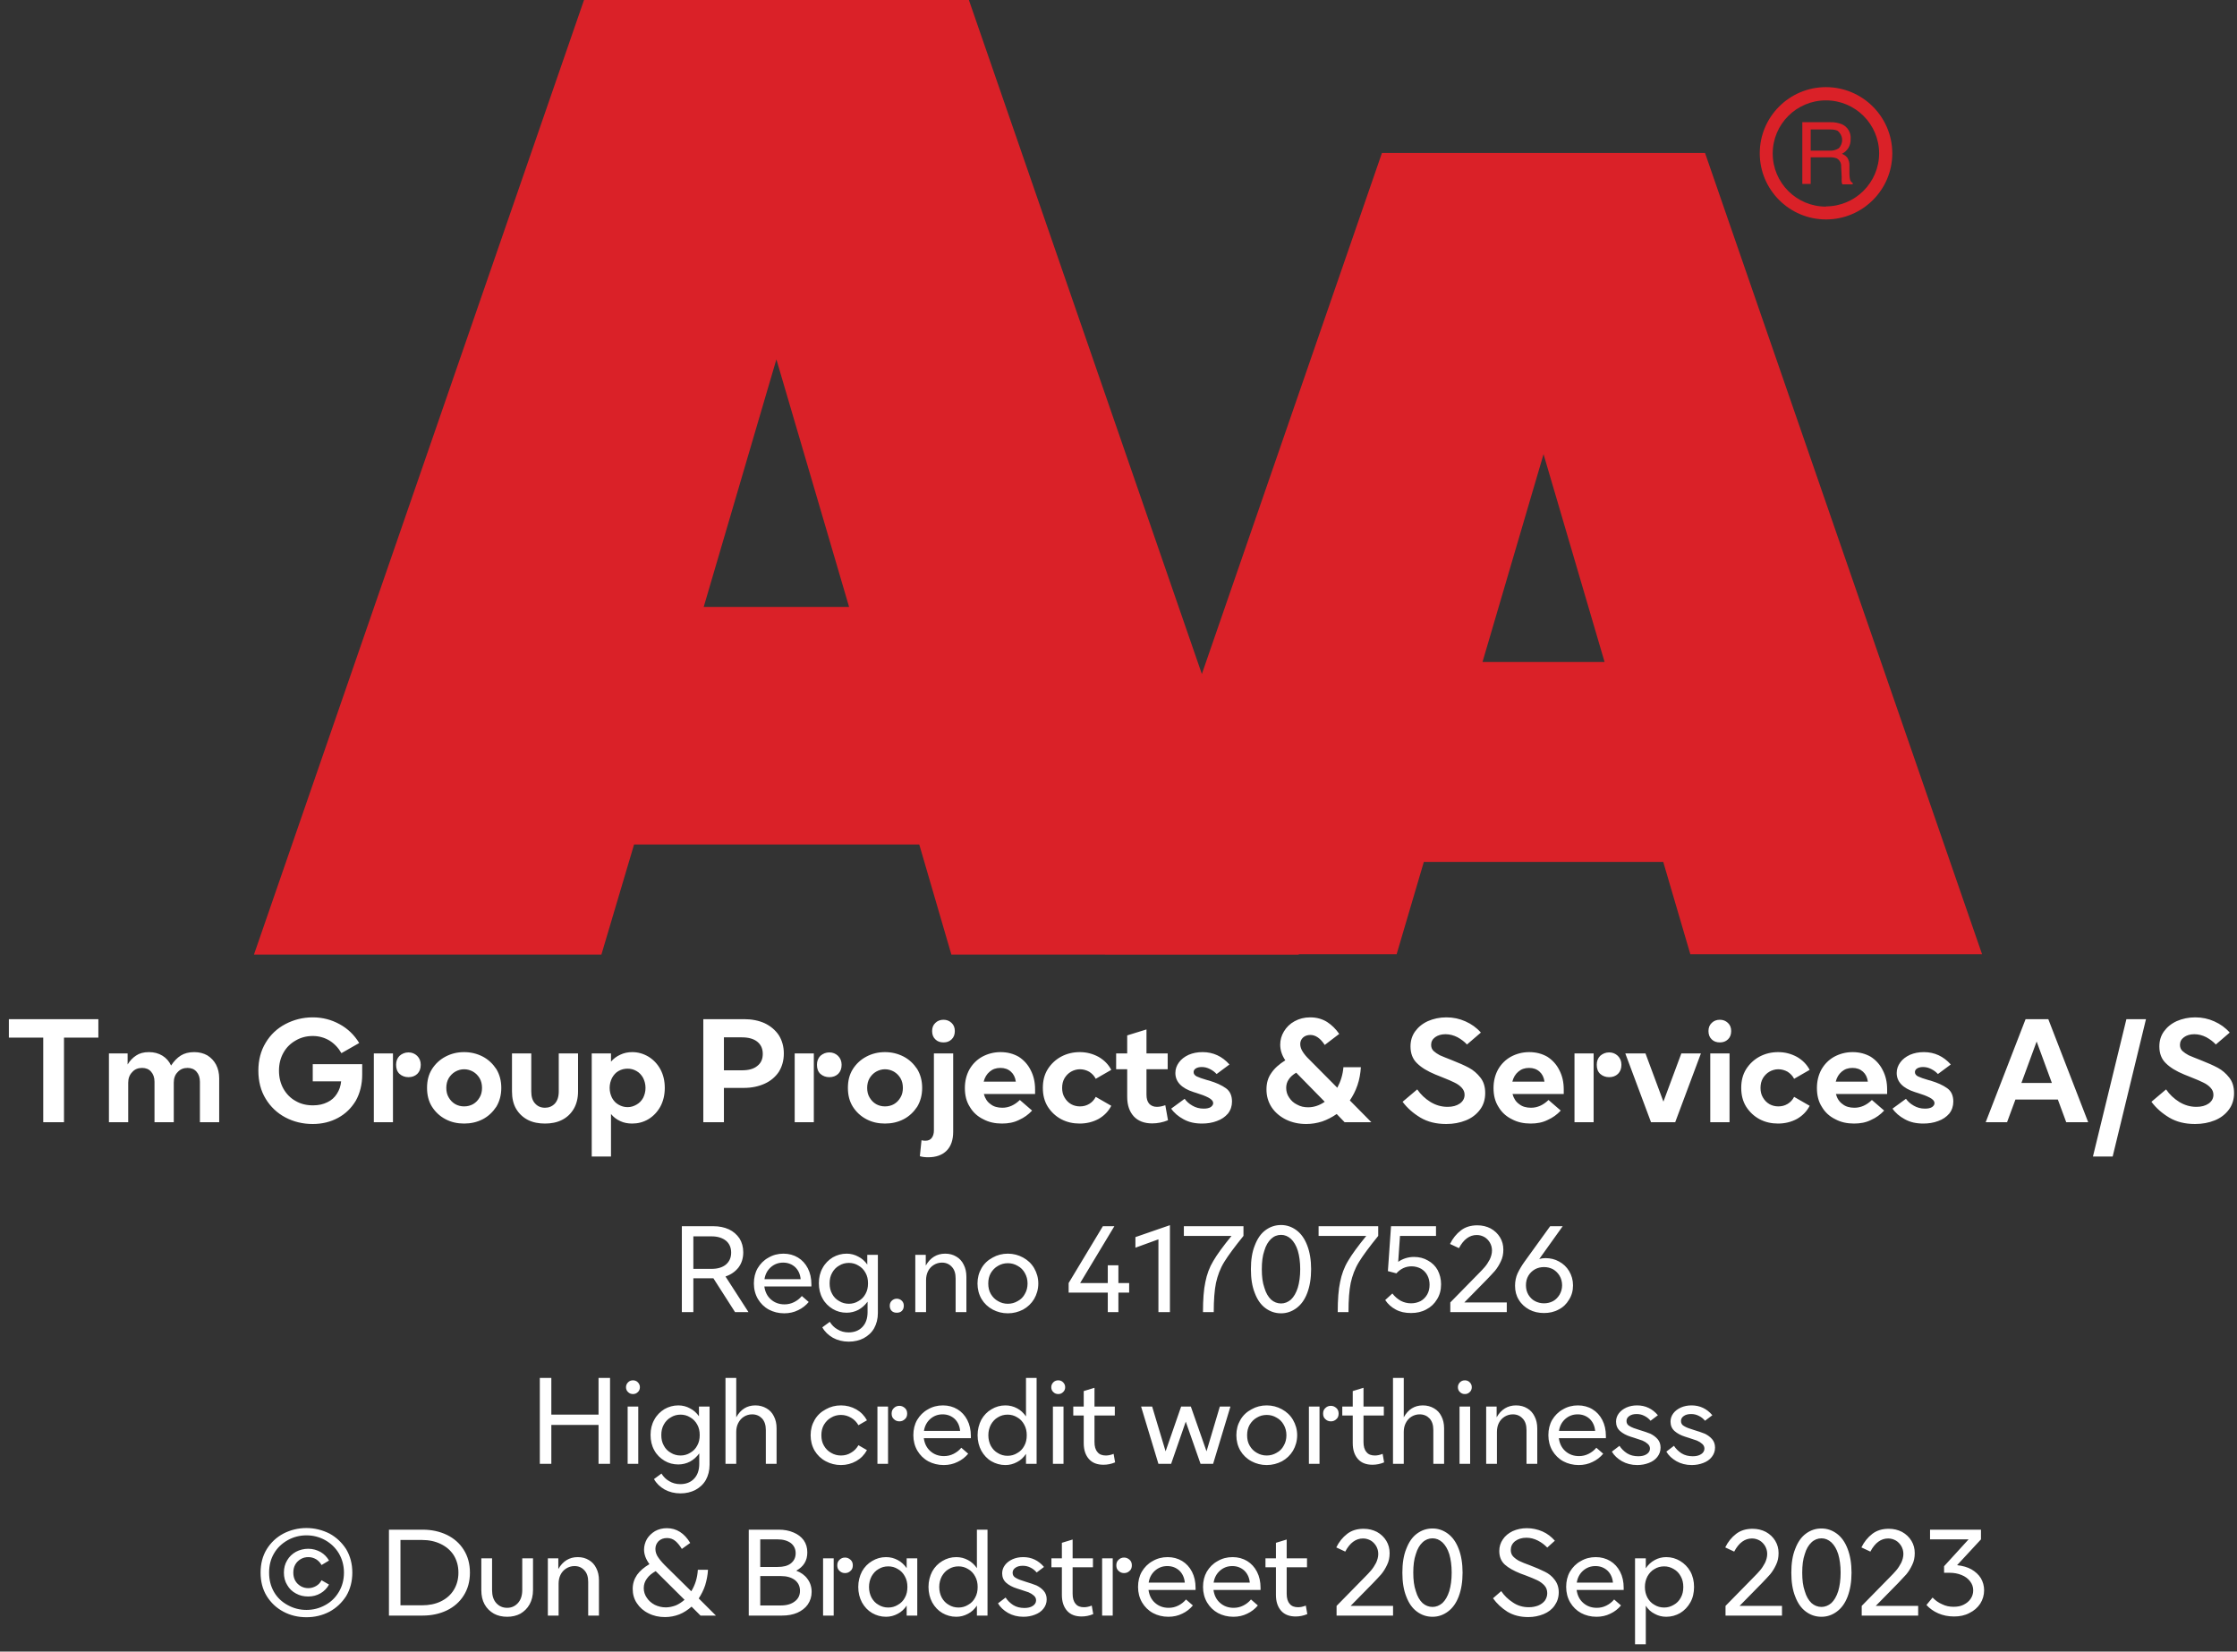
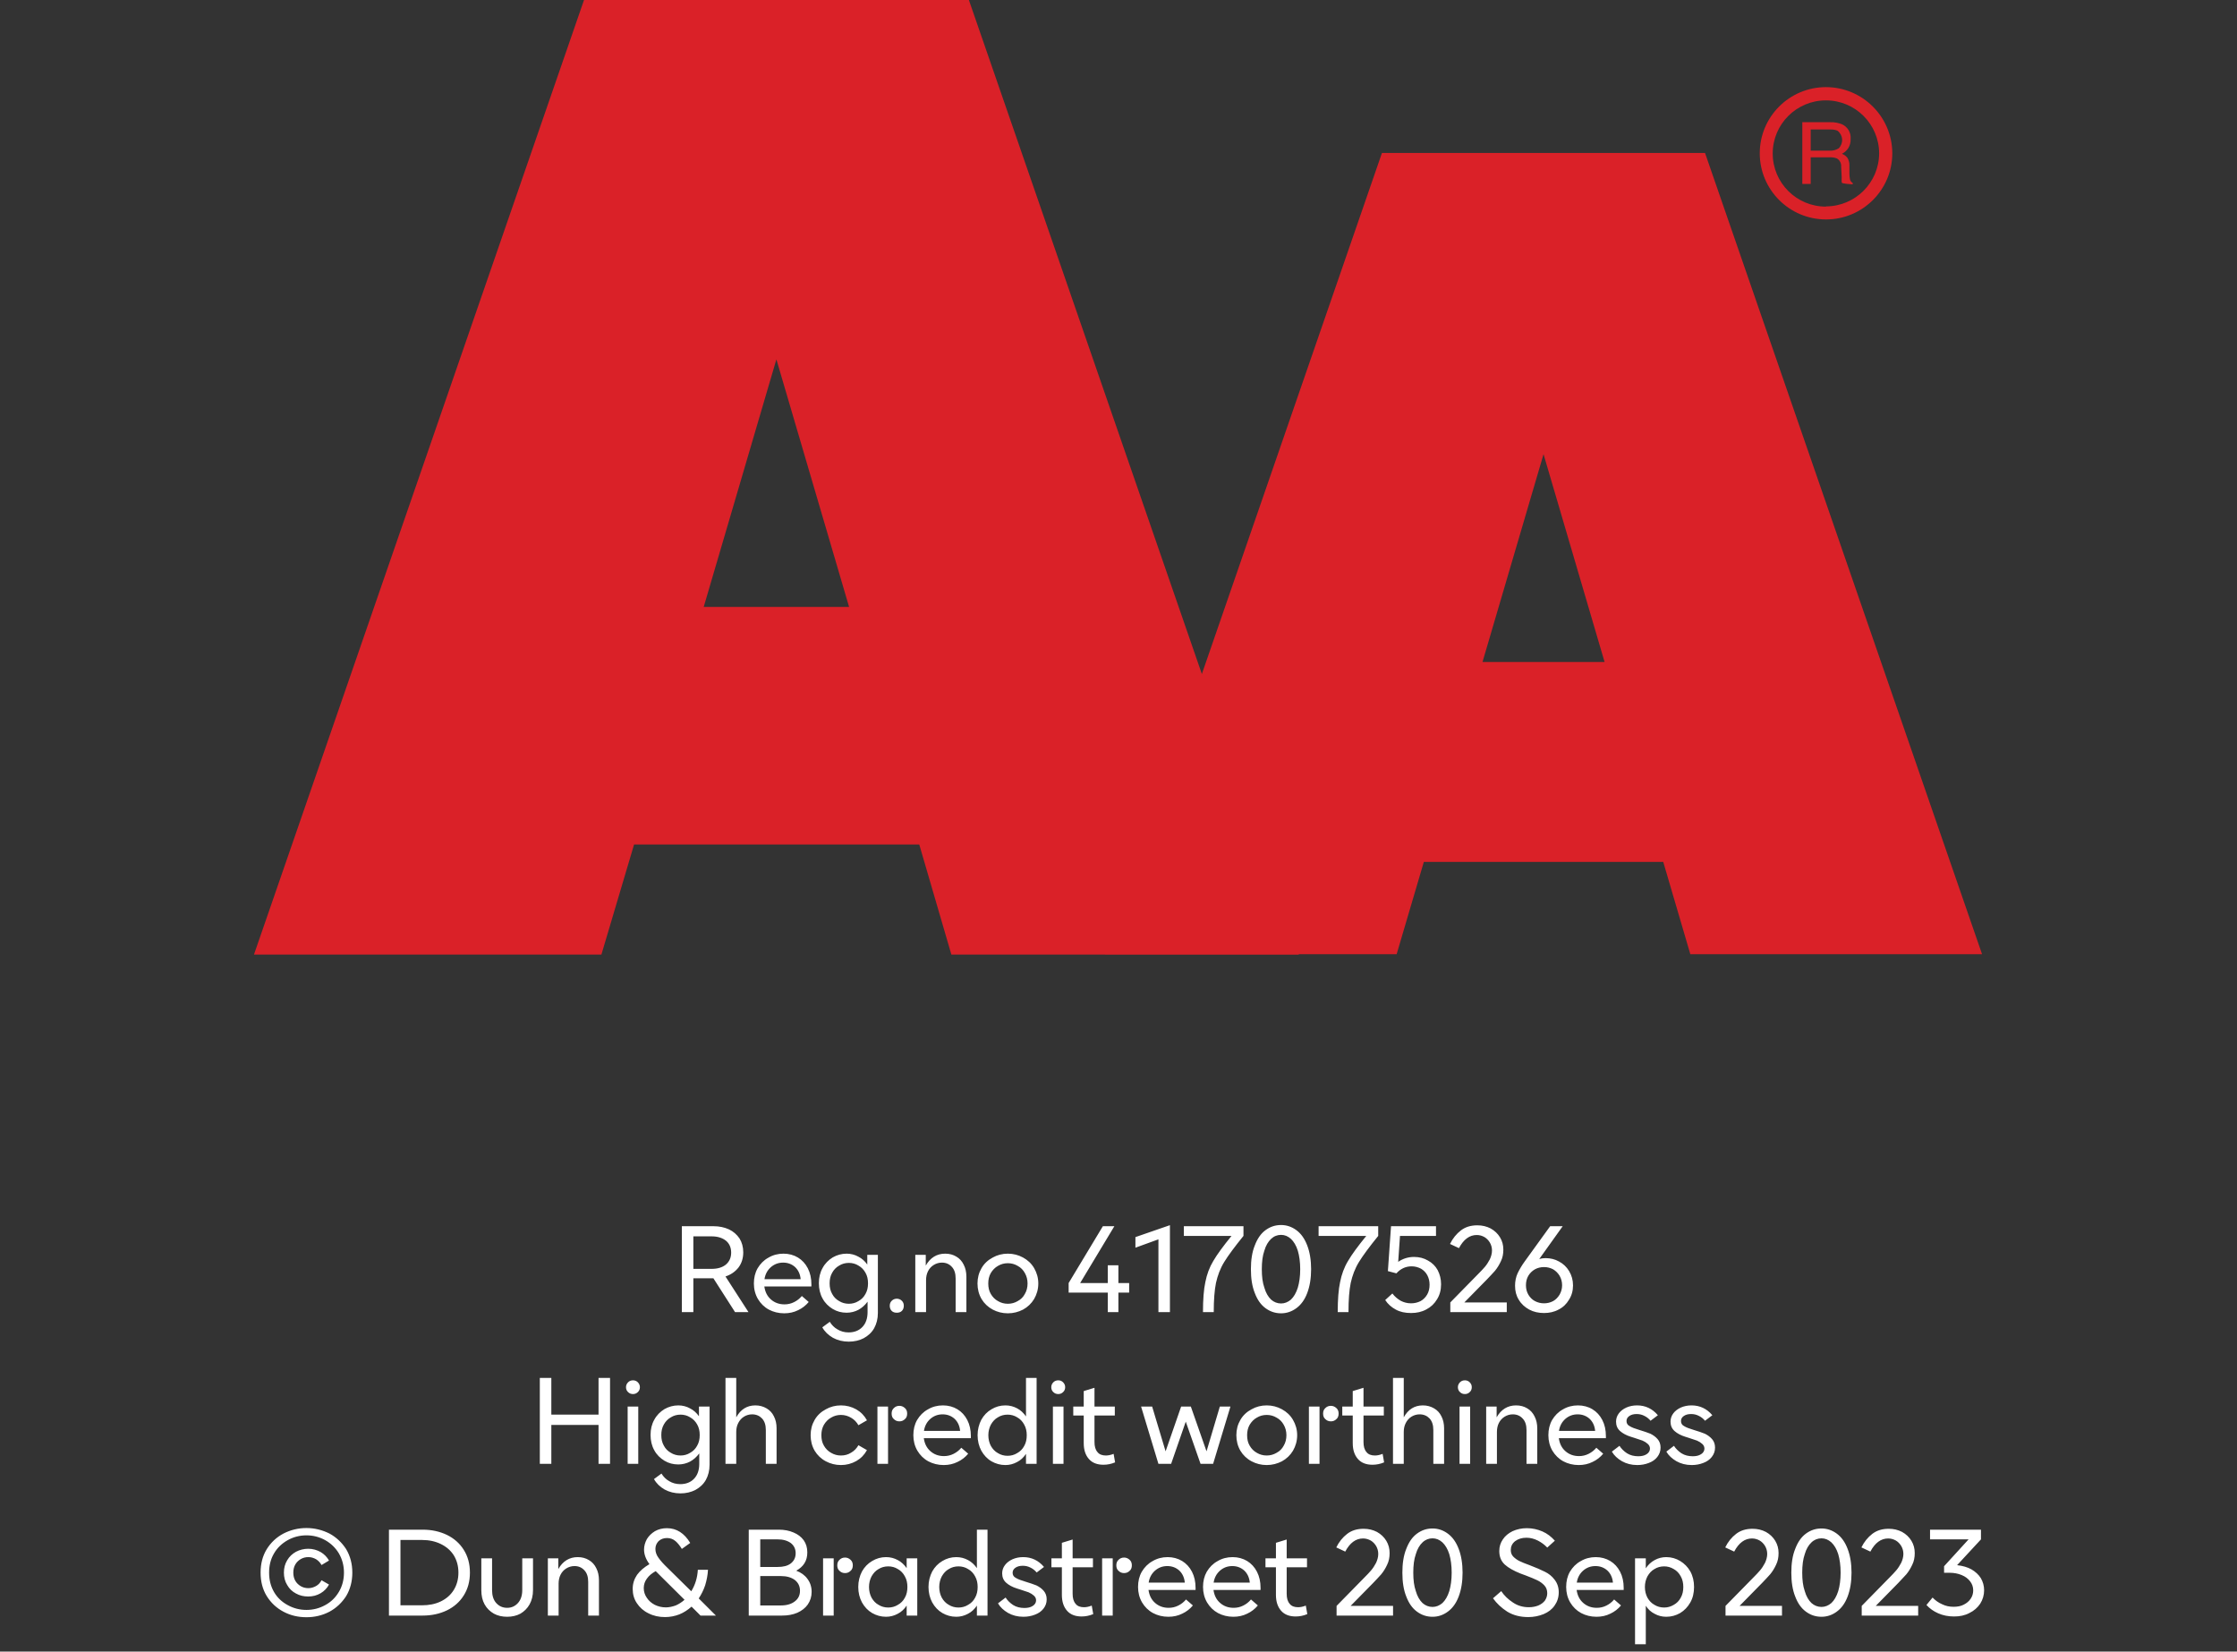
<svg xmlns="http://www.w3.org/2000/svg" width="191" height="141" viewBox="0 0 191 141" fill="none">
  <rect x="0" y="0" width="191" height="141" fill="#333333" stroke="none" />
  <g clip-path="url(#clip0_1670_2183)">
    <path fill-rule="evenodd" clip-rule="evenodd" d="M81.23 81.491H110.896L82.726 0H49.864L21.685 81.491H51.35L54.138 72.097H78.489L81.23 81.491ZM60.084 51.814L66.29 30.679L72.497 51.814H60.084Z" fill="#DA2128" />
    <path fill-rule="evenodd" clip-rule="evenodd" d="M121.571 73.581H142.011L144.324 81.463H169.233L145.579 13.058H117.994L94.349 81.463H119.248L121.571 73.581ZM126.579 56.516L131.791 38.775L137.003 56.516H126.579Z" fill="#DA2128" />
-     <path fill-rule="evenodd" clip-rule="evenodd" d="M155.901 7.438C152.778 7.443 150.249 9.974 150.252 13.092C150.256 16.21 152.79 18.735 155.914 18.734C159.037 18.732 161.569 16.204 161.569 13.086C161.559 9.967 159.026 7.443 155.901 7.438ZM155.901 17.639C153.392 17.639 151.358 15.609 151.358 13.104C151.358 10.6 153.392 8.569 155.901 8.569C158.41 8.569 160.445 10.6 160.445 13.104C160.429 15.6 158.401 17.616 155.901 17.621V17.639ZM153.885 10.433H156.292C156.628 10.425 156.963 10.485 157.276 10.61C157.761 10.831 158.055 11.331 158.01 11.861C158.024 12.135 157.956 12.406 157.815 12.64C157.679 12.85 157.49 13.02 157.267 13.132C157.45 13.199 157.61 13.314 157.732 13.466C157.856 13.666 157.917 13.899 157.908 14.134V14.838C157.909 14.991 157.924 15.143 157.955 15.293C157.976 15.432 158.062 15.552 158.187 15.617V15.738H157.304C157.282 15.681 157.263 15.622 157.248 15.562C157.238 15.423 157.238 15.283 157.248 15.145L157.202 14.217C157.222 13.933 157.078 13.663 156.83 13.522C156.629 13.447 156.413 13.415 156.199 13.429H154.601V15.701H153.885L153.885 10.433ZM156.217 12.863C156.492 12.878 156.765 12.807 156.998 12.659C157.2 12.453 157.304 12.17 157.283 11.883C157.262 11.595 157.117 11.33 156.886 11.157C156.703 11.083 156.507 11.048 156.31 11.055H154.601V12.863H156.217Z" fill="#DA2128" />
-     <path d="M8.398 88.585H5.464V95.805H3.691V88.585H0.757V87.007H8.398V88.585ZM9.301 89.935H10.896V90.877C11.087 90.559 11.329 90.304 11.623 90.113C11.903 89.922 12.26 89.821 12.72 89.821C13.153 89.821 13.536 89.922 13.868 90.126C14.199 90.33 14.442 90.61 14.607 90.966C14.85 90.597 15.13 90.304 15.437 90.113C15.743 89.922 16.125 89.821 16.585 89.821C17.018 89.821 17.388 89.922 17.707 90.101C18.026 90.304 18.268 90.559 18.447 90.89C18.626 91.234 18.715 91.629 18.715 92.062V95.805H17.069V92.354C17.069 91.985 16.967 91.705 16.776 91.489C16.585 91.272 16.33 91.17 16.011 91.17C15.666 91.17 15.386 91.285 15.169 91.527C14.939 91.756 14.837 92.062 14.837 92.431V95.805H13.192V92.354C13.192 91.985 13.089 91.705 12.898 91.489C12.707 91.272 12.452 91.17 12.133 91.17C11.788 91.17 11.495 91.285 11.291 91.527C11.061 91.756 10.947 92.062 10.947 92.431V95.805H9.301V89.935ZM24.369 95.398C23.667 95.028 23.093 94.481 22.685 93.806C22.264 93.118 22.06 92.316 22.06 91.399C22.06 90.508 22.264 89.706 22.685 89.018C23.093 88.331 23.667 87.796 24.369 87.427C25.07 87.058 25.848 86.854 26.703 86.854C27.545 86.854 28.31 87.058 28.999 87.439C29.701 87.822 30.249 88.356 30.67 89.044L29.152 89.91C28.897 89.464 28.553 89.095 28.119 88.827C27.685 88.573 27.213 88.445 26.703 88.445C26.167 88.445 25.682 88.573 25.249 88.827C24.802 89.082 24.458 89.413 24.203 89.871C23.948 90.317 23.82 90.839 23.82 91.399C23.82 91.985 23.948 92.495 24.203 92.953C24.458 93.398 24.802 93.755 25.249 93.997C25.682 94.252 26.18 94.366 26.728 94.366C27.2 94.366 27.596 94.277 27.953 94.099C28.31 93.933 28.578 93.679 28.769 93.373C28.974 93.055 29.088 92.711 29.127 92.316H26.703V90.852H30.925V91.743C30.925 92.584 30.734 93.335 30.377 93.972C29.994 94.608 29.497 95.092 28.859 95.436C28.221 95.78 27.507 95.958 26.703 95.958C25.848 95.958 25.07 95.767 24.369 95.398ZM34.113 91.68C33.909 91.489 33.82 91.234 33.82 90.903C33.82 90.597 33.909 90.343 34.113 90.139C34.33 89.948 34.585 89.846 34.878 89.846C35.172 89.846 35.414 89.948 35.618 90.139C35.822 90.343 35.924 90.597 35.924 90.903C35.924 91.234 35.822 91.489 35.631 91.68C35.427 91.871 35.172 91.96 34.878 91.96C34.585 91.96 34.33 91.871 34.113 91.68ZM31.919 89.935H33.552V95.805H31.919V89.935ZM38.043 95.55C37.559 95.296 37.176 94.939 36.883 94.481C36.589 94.01 36.462 93.475 36.462 92.876C36.462 92.265 36.589 91.743 36.883 91.272C37.176 90.814 37.559 90.457 38.043 90.203C38.528 89.948 39.051 89.821 39.625 89.821C40.199 89.821 40.722 89.948 41.22 90.203C41.704 90.457 42.074 90.814 42.38 91.272C42.661 91.743 42.801 92.265 42.801 92.876C42.801 93.475 42.661 94.01 42.38 94.481C42.074 94.939 41.704 95.296 41.22 95.55C40.722 95.805 40.199 95.92 39.625 95.92C39.051 95.92 38.528 95.805 38.043 95.55ZM40.391 94.264C40.633 94.124 40.811 93.933 40.952 93.691C41.092 93.462 41.156 93.182 41.156 92.876C41.156 92.571 41.092 92.291 40.952 92.049C40.811 91.82 40.633 91.629 40.391 91.489C40.161 91.361 39.906 91.285 39.625 91.285C39.357 91.285 39.102 91.361 38.873 91.489C38.63 91.629 38.452 91.82 38.311 92.049C38.171 92.291 38.107 92.571 38.107 92.876C38.107 93.182 38.171 93.462 38.311 93.691C38.452 93.933 38.63 94.124 38.873 94.264C39.102 94.392 39.357 94.455 39.625 94.455C39.906 94.455 40.161 94.392 40.391 94.264ZM45.08 95.614C44.659 95.398 44.315 95.079 44.073 94.672C43.83 94.264 43.715 93.755 43.715 93.182V89.935H45.361V93.182C45.361 93.628 45.463 93.972 45.693 94.213C45.91 94.455 46.19 94.57 46.535 94.57C46.866 94.57 47.147 94.455 47.377 94.213C47.593 93.972 47.708 93.628 47.708 93.182V89.935H49.354V93.182C49.354 93.755 49.226 94.264 48.984 94.672C48.741 95.079 48.41 95.398 47.976 95.614C47.542 95.831 47.058 95.92 46.535 95.92C45.999 95.92 45.514 95.831 45.08 95.614ZM55.357 90.203C55.778 90.457 56.122 90.814 56.378 91.272C56.633 91.743 56.76 92.265 56.76 92.876C56.76 93.475 56.633 94.01 56.378 94.481C56.122 94.939 55.778 95.296 55.357 95.55C54.923 95.805 54.464 95.92 53.979 95.92C53.609 95.92 53.265 95.856 52.972 95.716C52.653 95.576 52.385 95.372 52.168 95.105V98.734H50.523V89.935H52.168V90.635C52.385 90.381 52.653 90.177 52.972 90.037C53.265 89.897 53.609 89.821 53.979 89.821C54.464 89.821 54.923 89.948 55.357 90.203ZM52.806 91.438C52.576 91.565 52.398 91.769 52.257 92.023C52.13 92.278 52.053 92.558 52.053 92.876C52.053 93.195 52.13 93.475 52.257 93.73C52.398 93.984 52.576 94.175 52.806 94.303C53.048 94.443 53.303 94.519 53.584 94.519C53.865 94.519 54.107 94.443 54.349 94.303C54.579 94.175 54.77 93.984 54.911 93.73C55.038 93.475 55.115 93.195 55.115 92.876C55.115 92.558 55.038 92.278 54.911 92.023C54.77 91.769 54.579 91.565 54.349 91.438C54.107 91.298 53.865 91.234 53.584 91.234C53.303 91.234 53.048 91.298 52.806 91.438ZM60.05 87.007H63.519C64.183 87.007 64.769 87.121 65.28 87.35C65.79 87.592 66.198 87.936 66.492 88.369C66.772 88.815 66.925 89.337 66.925 89.935C66.925 90.546 66.772 91.068 66.492 91.514C66.198 91.947 65.79 92.291 65.28 92.52C64.769 92.749 64.183 92.876 63.519 92.876H61.81V95.805H60.05V87.007ZM63.341 91.374C63.915 91.374 64.349 91.259 64.655 91.005C64.974 90.763 65.127 90.419 65.127 89.973C65.127 89.528 64.974 89.184 64.655 88.929C64.349 88.687 63.915 88.56 63.341 88.56H61.81V91.374H63.341ZM70.047 91.68C69.843 91.489 69.754 91.234 69.754 90.903C69.754 90.597 69.843 90.343 70.047 90.139C70.264 89.948 70.519 89.846 70.813 89.846C71.106 89.846 71.348 89.948 71.552 90.139C71.757 90.343 71.859 90.597 71.859 90.903C71.859 91.234 71.757 91.489 71.565 91.68C71.361 91.871 71.106 91.96 70.813 91.96C70.519 91.96 70.264 91.871 70.047 91.68ZM67.853 89.935H69.486V95.805H67.853V89.935ZM73.978 95.55C73.493 95.296 73.11 94.939 72.817 94.481C72.523 94.01 72.396 93.475 72.396 92.876C72.396 92.265 72.523 91.743 72.817 91.272C73.11 90.814 73.493 90.457 73.978 90.203C74.462 89.948 74.985 89.821 75.559 89.821C76.133 89.821 76.656 89.948 77.154 90.203C77.639 90.457 78.008 90.814 78.315 91.272C78.595 91.743 78.736 92.265 78.736 92.876C78.736 93.475 78.595 94.01 78.315 94.481C78.008 94.939 77.639 95.296 77.154 95.55C76.656 95.805 76.133 95.92 75.559 95.92C74.985 95.92 74.462 95.805 73.978 95.55ZM76.325 94.264C76.567 94.124 76.746 93.933 76.886 93.691C77.026 93.462 77.09 93.182 77.09 92.876C77.09 92.571 77.026 92.291 76.886 92.049C76.746 91.82 76.567 91.629 76.325 91.489C76.095 91.361 75.84 91.285 75.559 91.285C75.291 91.285 75.036 91.361 74.807 91.489C74.564 91.629 74.386 91.82 74.245 92.049C74.105 92.291 74.041 92.571 74.041 92.876C74.041 93.182 74.105 93.462 74.245 93.691C74.386 93.933 74.564 94.124 74.807 94.264C75.036 94.392 75.291 94.455 75.559 94.455C75.84 94.455 76.095 94.392 76.325 94.264ZM78.54 98.708L78.68 97.346C78.808 97.384 78.935 97.384 79.012 97.384C79.242 97.384 79.407 97.32 79.535 97.168C79.662 97.015 79.739 96.798 79.739 96.505V89.935H81.385V96.62C81.385 97.333 81.193 97.868 80.823 98.237C80.453 98.606 79.93 98.797 79.254 98.797C78.986 98.797 78.757 98.772 78.54 98.708ZM79.867 88.738C79.675 88.56 79.586 88.318 79.586 88.025C79.586 87.732 79.675 87.503 79.867 87.325C80.045 87.147 80.287 87.058 80.555 87.058C80.836 87.058 81.053 87.147 81.244 87.325C81.436 87.503 81.525 87.732 81.525 88.025C81.525 88.318 81.436 88.56 81.244 88.738C81.053 88.916 80.836 88.993 80.555 88.993C80.287 88.993 80.045 88.916 79.867 88.738ZM88.378 93.398H84.003C84.105 93.768 84.284 94.061 84.577 94.264C84.845 94.481 85.189 94.57 85.585 94.57C86.121 94.57 86.618 94.353 87.077 93.908L88.123 94.812C87.804 95.156 87.434 95.423 87.001 95.614C86.567 95.831 86.095 95.92 85.546 95.92C84.96 95.92 84.424 95.805 83.952 95.55C83.454 95.308 83.072 94.952 82.804 94.494C82.51 94.035 82.383 93.5 82.383 92.889C82.383 92.303 82.51 91.781 82.766 91.31C83.034 90.839 83.403 90.47 83.863 90.215C84.335 89.961 84.858 89.821 85.432 89.821C86.019 89.821 86.529 89.961 86.975 90.215C87.409 90.495 87.753 90.865 87.996 91.349C88.251 91.832 88.378 92.38 88.378 93.004V93.398ZM86.733 92.342C86.682 91.972 86.541 91.692 86.312 91.489C86.07 91.272 85.776 91.17 85.419 91.17C85.049 91.17 84.756 91.272 84.501 91.489C84.245 91.705 84.079 91.985 83.99 92.342H86.733ZM90.61 95.55C90.138 95.296 89.755 94.939 89.462 94.481C89.169 94.01 89.041 93.475 89.041 92.876C89.041 92.265 89.169 91.743 89.462 91.272C89.755 90.814 90.138 90.457 90.61 90.203C91.095 89.948 91.618 89.821 92.192 89.821C92.779 89.821 93.302 89.961 93.799 90.228C94.284 90.508 94.641 90.877 94.883 91.336L93.557 92.1C93.429 91.845 93.238 91.654 93.008 91.501C92.753 91.361 92.498 91.285 92.205 91.285C91.937 91.285 91.682 91.361 91.452 91.489C91.21 91.629 91.031 91.82 90.891 92.049C90.75 92.291 90.687 92.571 90.687 92.876C90.687 93.182 90.75 93.462 90.891 93.691C91.031 93.933 91.21 94.124 91.452 94.264C91.682 94.392 91.937 94.455 92.205 94.455C92.498 94.455 92.753 94.392 93.008 94.239C93.238 94.099 93.429 93.895 93.557 93.641L94.883 94.404C94.641 94.876 94.284 95.245 93.799 95.525C93.302 95.792 92.766 95.92 92.179 95.92C91.618 95.92 91.095 95.805 90.61 95.55ZM99.726 95.639C99.279 95.818 98.833 95.907 98.374 95.907C97.697 95.907 97.174 95.703 96.805 95.308C96.435 94.901 96.243 94.353 96.243 93.641V91.285H95.299V89.935H96.243V88.394L97.889 87.885V89.935H99.7V91.285H97.889V93.462C97.889 93.793 97.965 94.048 98.118 94.226C98.284 94.404 98.501 94.494 98.782 94.494C99.011 94.494 99.241 94.443 99.496 94.353L99.726 95.639ZM101.045 95.55C100.599 95.308 100.241 95.003 99.999 94.646L101.147 93.806C101.3 94.022 101.517 94.226 101.81 94.392C102.091 94.557 102.41 94.646 102.767 94.646C103.022 94.646 103.214 94.608 103.367 94.519C103.494 94.43 103.584 94.315 103.584 94.188C103.584 93.997 103.443 93.844 103.175 93.704C102.908 93.564 102.576 93.437 102.155 93.309L101.913 93.233C100.879 92.902 100.356 92.354 100.356 91.603C100.356 91.272 100.458 90.979 100.662 90.699C100.854 90.432 101.134 90.215 101.492 90.05C101.849 89.897 102.231 89.821 102.678 89.821C103.584 89.821 104.349 90.177 104.974 90.877L103.877 91.692C103.724 91.527 103.545 91.387 103.316 91.272C103.073 91.145 102.844 91.094 102.601 91.094C102.384 91.094 102.206 91.145 102.091 91.221C101.976 91.298 101.913 91.399 101.913 91.527C101.913 91.68 102.002 91.807 102.18 91.896C102.359 91.985 102.652 92.087 103.048 92.202L103.239 92.253C103.839 92.431 104.311 92.647 104.668 92.902C105.025 93.157 105.191 93.539 105.191 94.048C105.191 94.43 105.076 94.774 104.846 95.067C104.604 95.347 104.298 95.563 103.902 95.703C103.507 95.856 103.073 95.92 102.627 95.92C102.015 95.92 101.504 95.805 101.045 95.55ZM114.806 95.805L114.13 95.105C113.747 95.372 113.326 95.589 112.892 95.741C112.446 95.882 111.999 95.958 111.527 95.958C110.89 95.958 110.315 95.831 109.792 95.576C109.282 95.321 108.861 94.965 108.568 94.519C108.274 94.061 108.134 93.564 108.134 93.004C108.134 92.469 108.262 92.011 108.542 91.616C108.81 91.209 109.218 90.852 109.741 90.521C109.448 90.088 109.308 89.642 109.308 89.184C109.308 88.789 109.41 88.407 109.627 88.051C109.844 87.694 110.137 87.401 110.532 87.185C110.928 86.968 111.361 86.854 111.872 86.854C112.42 86.854 112.905 86.994 113.313 87.249C113.721 87.516 114.066 87.86 114.346 88.267L113.109 89.209C112.739 88.636 112.318 88.356 111.884 88.356C111.629 88.356 111.413 88.433 111.259 88.573C111.094 88.725 111.017 88.916 111.017 89.133C111.017 89.362 111.094 89.579 111.234 89.795C111.374 90.011 111.553 90.228 111.782 90.445L114.181 92.864C114.474 92.316 114.653 91.743 114.704 91.107H116.196C116.158 91.654 116.069 92.163 115.903 92.647C115.737 93.131 115.52 93.551 115.252 93.946L117.089 95.805H114.806ZM113.109 94.061L110.673 91.578C110.392 91.743 110.175 91.934 110.035 92.151C109.882 92.367 109.818 92.622 109.818 92.876C109.818 93.169 109.895 93.45 110.073 93.704C110.239 93.959 110.456 94.162 110.749 94.303C111.043 94.468 111.349 94.532 111.693 94.532C112.178 94.532 112.65 94.379 113.109 94.061ZM121.274 95.41C120.662 95.041 120.152 94.595 119.756 94.061L121.006 93.004C121.3 93.437 121.682 93.793 122.129 94.073C122.588 94.353 123.073 94.494 123.596 94.494C124.017 94.494 124.361 94.404 124.642 94.213C124.91 94.022 125.05 93.768 125.05 93.462C125.05 93.22 124.961 93.029 124.795 92.851C124.629 92.673 124.425 92.533 124.183 92.418C123.94 92.291 123.596 92.151 123.149 91.972L122.55 91.731C121.874 91.45 121.364 91.145 120.981 90.763C120.611 90.406 120.432 89.922 120.432 89.337C120.432 88.853 120.56 88.42 120.828 88.051C121.096 87.681 121.453 87.388 121.925 87.172C122.397 86.968 122.92 86.854 123.494 86.854C124.081 86.854 124.616 86.968 125.127 87.198C125.637 87.427 126.071 87.732 126.44 88.153L125.254 89.171C125.037 88.929 124.757 88.725 124.438 88.547C124.106 88.382 123.774 88.293 123.417 88.293C123.06 88.293 122.767 88.382 122.537 88.547C122.295 88.725 122.193 88.942 122.193 89.209C122.193 89.4 122.256 89.579 122.397 89.719C122.537 89.846 122.716 89.973 122.933 90.088C123.162 90.19 123.507 90.33 123.966 90.508C124.553 90.737 125.037 90.954 125.42 91.157C125.803 91.361 126.134 91.654 126.402 91.998C126.683 92.354 126.81 92.787 126.81 93.322C126.81 93.87 126.657 94.353 126.364 94.736C126.058 95.143 125.662 95.448 125.152 95.652C124.642 95.856 124.093 95.958 123.481 95.958C122.626 95.958 121.899 95.78 121.274 95.41ZM133.516 93.398H129.141C129.243 93.768 129.422 94.061 129.715 94.264C129.983 94.481 130.327 94.57 130.723 94.57C131.259 94.57 131.756 94.353 132.215 93.908L133.261 94.812C132.942 95.156 132.572 95.423 132.139 95.614C131.705 95.831 131.233 95.92 130.685 95.92C130.098 95.92 129.562 95.805 129.09 95.55C128.593 95.308 128.21 94.952 127.942 94.494C127.649 94.035 127.521 93.5 127.521 92.889C127.521 92.303 127.649 91.781 127.904 91.31C128.172 90.839 128.542 90.47 129.001 90.215C129.473 89.961 129.996 89.821 130.57 89.821C131.157 89.821 131.667 89.961 132.113 90.215C132.547 90.495 132.891 90.865 133.134 91.349C133.389 91.832 133.516 92.38 133.516 93.004V93.398ZM131.871 92.342C131.82 91.972 131.68 91.692 131.45 91.489C131.208 91.272 130.914 91.17 130.557 91.17C130.187 91.17 129.894 91.272 129.639 91.489C129.383 91.705 129.218 91.985 129.128 92.342H131.871ZM136.628 91.68C136.424 91.489 136.335 91.234 136.335 90.903C136.335 90.597 136.424 90.343 136.628 90.139C136.845 89.948 137.1 89.846 137.394 89.846C137.687 89.846 137.929 89.948 138.134 90.139C138.338 90.343 138.44 90.597 138.44 90.903C138.44 91.234 138.338 91.489 138.146 91.68C137.942 91.871 137.687 91.96 137.394 91.96C137.1 91.96 136.845 91.871 136.628 91.68ZM134.434 89.935H136.067V95.805H134.434V89.935ZM138.773 89.935H140.495L142.026 94.048L143.556 89.935H145.227L143.033 95.805H140.967L138.773 89.935ZM146.026 89.935H147.672V95.805H146.026V89.935ZM146.154 88.738C145.963 88.56 145.873 88.318 145.873 88.025C145.873 87.732 145.963 87.503 146.154 87.325C146.332 87.147 146.575 87.058 146.843 87.058C147.123 87.058 147.34 87.147 147.532 87.325C147.723 87.503 147.812 87.732 147.812 88.025C147.812 88.318 147.723 88.56 147.532 88.738C147.34 88.916 147.123 88.993 146.843 88.993C146.575 88.993 146.332 88.916 146.154 88.738ZM150.239 95.55C149.767 95.296 149.385 94.939 149.091 94.481C148.798 94.01 148.67 93.475 148.67 92.876C148.67 92.265 148.798 91.743 149.091 91.272C149.385 90.814 149.767 90.457 150.239 90.203C150.724 89.948 151.247 89.821 151.821 89.821C152.408 89.821 152.931 89.961 153.428 90.228C153.913 90.508 154.27 90.877 154.513 91.336L153.186 92.1C153.058 91.845 152.867 91.654 152.637 91.501C152.382 91.361 152.127 91.285 151.834 91.285C151.566 91.285 151.311 91.361 151.081 91.489C150.839 91.629 150.66 91.82 150.52 92.049C150.38 92.291 150.316 92.571 150.316 92.876C150.316 93.182 150.38 93.462 150.52 93.691C150.66 93.933 150.839 94.124 151.081 94.264C151.311 94.392 151.566 94.455 151.834 94.455C152.127 94.455 152.382 94.392 152.637 94.239C152.867 94.099 153.058 93.895 153.186 93.641L154.513 94.404C154.27 94.876 153.913 95.245 153.428 95.525C152.931 95.792 152.395 95.92 151.808 95.92C151.247 95.92 150.724 95.805 150.239 95.55ZM161.128 93.398H156.753C156.855 93.768 157.033 94.061 157.327 94.264C157.595 94.481 157.939 94.57 158.334 94.57C158.87 94.57 159.368 94.353 159.827 93.908L160.873 94.812C160.554 95.156 160.184 95.423 159.75 95.614C159.317 95.831 158.845 95.92 158.296 95.92C157.709 95.92 157.174 95.805 156.702 95.55C156.204 95.308 155.821 94.952 155.554 94.494C155.26 94.035 155.133 93.5 155.133 92.889C155.133 92.303 155.26 91.781 155.515 91.31C155.783 90.839 156.153 90.47 156.612 90.215C157.084 89.961 157.607 89.821 158.181 89.821C158.768 89.821 159.278 89.961 159.725 90.215C160.159 90.495 160.503 90.865 160.745 91.349C161 91.832 161.128 92.38 161.128 93.004V93.398ZM159.482 92.342C159.431 91.972 159.291 91.692 159.062 91.489C158.819 91.272 158.526 91.17 158.169 91.17C157.799 91.17 157.505 91.272 157.25 91.489C156.995 91.705 156.829 91.985 156.74 92.342H159.482ZM162.633 95.55C162.186 95.308 161.829 95.003 161.587 94.646L162.735 93.806C162.888 94.022 163.105 94.226 163.398 94.392C163.679 94.557 163.998 94.646 164.355 94.646C164.61 94.646 164.801 94.608 164.954 94.519C165.082 94.43 165.171 94.315 165.171 94.188C165.171 93.997 165.031 93.844 164.763 93.704C164.495 93.564 164.163 93.437 163.742 93.309L163.5 93.233C162.467 92.902 161.944 92.354 161.944 91.603C161.944 91.272 162.046 90.979 162.25 90.699C162.441 90.432 162.722 90.215 163.079 90.05C163.436 89.897 163.819 89.821 164.265 89.821C165.171 89.821 165.936 90.177 166.562 90.877L165.464 91.692C165.311 91.527 165.133 91.387 164.903 91.272C164.661 91.145 164.431 91.094 164.189 91.094C163.972 91.094 163.793 91.145 163.679 91.221C163.564 91.298 163.5 91.399 163.5 91.527C163.5 91.68 163.589 91.807 163.768 91.896C163.947 91.985 164.24 92.087 164.635 92.202L164.827 92.253C165.426 92.431 165.898 92.647 166.255 92.902C166.613 93.157 166.778 93.539 166.778 94.048C166.778 94.43 166.664 94.774 166.434 95.067C166.192 95.347 165.885 95.563 165.49 95.703C165.095 95.856 164.661 95.92 164.214 95.92C163.602 95.92 163.092 95.805 162.633 95.55ZM172.949 87.007H174.888L178.294 95.805H176.419L175.704 93.87H172.082L171.367 95.805H169.543L172.949 87.007ZM175.194 92.456L173.893 88.916L172.592 92.456H175.194ZM181.557 87.007H183.229L180.384 98.734H178.7L181.557 87.007ZM185.212 95.41C184.599 95.041 184.089 94.595 183.694 94.061L184.944 93.004C185.237 93.437 185.62 93.793 186.066 94.073C186.526 94.353 187.01 94.494 187.533 94.494C187.954 94.494 188.299 94.404 188.579 94.213C188.847 94.022 188.987 93.768 188.987 93.462C188.987 93.22 188.898 93.029 188.732 92.851C188.567 92.673 188.362 92.533 188.12 92.418C187.878 92.291 187.533 92.151 187.087 91.972L186.487 91.731C185.811 91.45 185.301 91.145 184.918 90.763C184.548 90.406 184.37 89.922 184.37 89.337C184.37 88.853 184.497 88.42 184.765 88.051C185.033 87.681 185.39 87.388 185.862 87.172C186.334 86.968 186.857 86.854 187.431 86.854C188.018 86.854 188.554 86.968 189.064 87.198C189.574 87.427 190.008 87.732 190.378 88.153L189.192 89.171C188.975 88.929 188.694 88.725 188.375 88.547C188.044 88.382 187.712 88.293 187.355 88.293C186.998 88.293 186.704 88.382 186.475 88.547C186.232 88.725 186.13 88.942 186.13 89.209C186.13 89.4 186.194 89.579 186.334 89.719C186.475 89.846 186.653 89.973 186.87 90.088C187.1 90.19 187.444 90.33 187.903 90.508C188.49 90.737 188.975 90.954 189.357 91.157C189.74 91.361 190.072 91.654 190.34 91.998C190.62 92.354 190.748 92.787 190.748 93.322C190.748 93.87 190.595 94.353 190.301 94.736C189.995 95.143 189.6 95.448 189.09 95.652C188.579 95.856 188.031 95.958 187.418 95.958C186.564 95.958 185.837 95.78 185.212 95.41Z" fill="white" />
+     <path fill-rule="evenodd" clip-rule="evenodd" d="M155.901 7.438C152.778 7.443 150.249 9.974 150.252 13.092C150.256 16.21 152.79 18.735 155.914 18.734C159.037 18.732 161.569 16.204 161.569 13.086C161.559 9.967 159.026 7.443 155.901 7.438ZM155.901 17.639C153.392 17.639 151.358 15.609 151.358 13.104C151.358 10.6 153.392 8.569 155.901 8.569C158.41 8.569 160.445 10.6 160.445 13.104C160.429 15.6 158.401 17.616 155.901 17.621V17.639ZM153.885 10.433H156.292C156.628 10.425 156.963 10.485 157.276 10.61C157.761 10.831 158.055 11.331 158.01 11.861C158.024 12.135 157.956 12.406 157.815 12.64C157.679 12.85 157.49 13.02 157.267 13.132C157.45 13.199 157.61 13.314 157.732 13.466C157.856 13.666 157.917 13.899 157.908 14.134V14.838C157.909 14.991 157.924 15.143 157.955 15.293C157.976 15.432 158.062 15.552 158.187 15.617V15.738C157.282 15.681 157.263 15.622 157.248 15.562C157.238 15.423 157.238 15.283 157.248 15.145L157.202 14.217C157.222 13.933 157.078 13.663 156.83 13.522C156.629 13.447 156.413 13.415 156.199 13.429H154.601V15.701H153.885L153.885 10.433ZM156.217 12.863C156.492 12.878 156.765 12.807 156.998 12.659C157.2 12.453 157.304 12.17 157.283 11.883C157.262 11.595 157.117 11.33 156.886 11.157C156.703 11.083 156.507 11.048 156.31 11.055H154.601V12.863H156.217Z" fill="#DA2128" />
    <path d="M60.91 109.128H59.2V112.018H58.218V104.684H60.923C61.407 104.684 61.841 104.773 62.236 104.952C62.619 105.13 62.913 105.397 63.142 105.728C63.346 106.059 63.461 106.454 63.461 106.912C63.461 107.422 63.321 107.855 63.053 108.211C62.772 108.568 62.402 108.822 61.943 108.975L63.907 112.018H62.76L60.91 109.128ZM59.2 108.326H60.757C61.28 108.326 61.688 108.198 61.981 107.957C62.275 107.702 62.428 107.371 62.428 106.938C62.428 106.505 62.275 106.161 61.981 105.919C61.675 105.677 61.267 105.55 60.757 105.55H59.2V108.326ZM69.279 109.828H65.261C65.325 110.287 65.504 110.656 65.822 110.936C66.141 111.216 66.524 111.356 66.983 111.356C67.277 111.356 67.544 111.293 67.8 111.165C68.055 111.038 68.272 110.872 68.463 110.643L69.05 111.153C68.807 111.445 68.501 111.687 68.144 111.853C67.787 112.031 67.391 112.12 66.958 112.12C66.473 112.12 66.026 112.006 65.644 111.802C65.248 111.585 64.942 111.28 64.713 110.898C64.483 110.503 64.368 110.057 64.368 109.574C64.368 109.09 64.47 108.657 64.687 108.275C64.917 107.893 65.21 107.587 65.606 107.371C65.988 107.142 66.422 107.027 66.894 107.027C67.353 107.027 67.774 107.142 68.131 107.358C68.488 107.575 68.769 107.88 68.973 108.275C69.177 108.67 69.279 109.128 69.279 109.65V109.828ZM68.361 109.204C68.323 108.771 68.157 108.428 67.889 108.173C67.621 107.931 67.277 107.791 66.868 107.791C66.447 107.791 66.103 107.931 65.81 108.186C65.516 108.453 65.338 108.784 65.274 109.204H68.361ZM71.116 114.208C70.72 113.979 70.414 113.686 70.21 113.317L70.848 112.846C71.014 113.113 71.231 113.343 71.511 113.495C71.779 113.661 72.098 113.75 72.455 113.75C72.94 113.75 73.335 113.597 73.629 113.292C73.922 112.986 74.075 112.566 74.075 112.018V111.127C73.846 111.433 73.59 111.662 73.284 111.827C72.991 111.98 72.646 112.069 72.289 112.069C71.856 112.069 71.46 111.967 71.103 111.751C70.746 111.535 70.44 111.242 70.236 110.86C70.019 110.478 69.917 110.032 69.917 109.548C69.917 109.064 70.019 108.631 70.236 108.249C70.44 107.867 70.746 107.562 71.103 107.345C71.46 107.142 71.856 107.027 72.289 107.027C72.646 107.027 72.991 107.116 73.284 107.282C73.59 107.434 73.846 107.664 74.05 107.957V107.129H74.955V112.095C74.955 112.591 74.841 113.024 74.636 113.394C74.419 113.776 74.113 114.043 73.743 114.247C73.374 114.438 72.94 114.539 72.468 114.539C71.97 114.539 71.511 114.425 71.116 114.208ZM73.297 111.076C73.552 110.936 73.756 110.732 73.897 110.465C74.05 110.198 74.113 109.905 74.113 109.561C74.113 109.217 74.05 108.924 73.897 108.657C73.756 108.402 73.552 108.186 73.297 108.046C73.055 107.893 72.774 107.816 72.481 107.816C72.174 107.816 71.894 107.893 71.651 108.046C71.396 108.186 71.192 108.402 71.052 108.657C70.899 108.924 70.835 109.217 70.835 109.561C70.835 109.905 70.899 110.198 71.052 110.465C71.192 110.732 71.396 110.936 71.651 111.076C71.894 111.229 72.174 111.305 72.481 111.305C72.774 111.305 73.055 111.229 73.297 111.076ZM76.136 111.916C76.021 111.802 75.97 111.649 75.97 111.471C75.97 111.305 76.021 111.165 76.136 111.051C76.251 110.936 76.404 110.872 76.569 110.872C76.735 110.872 76.888 110.936 77.003 111.051C77.118 111.165 77.169 111.305 77.169 111.471C77.169 111.649 77.118 111.802 77.003 111.916C76.888 112.031 76.735 112.069 76.569 112.069C76.404 112.069 76.251 112.031 76.136 111.916ZM78.15 107.129H79.043V108.046C79.426 107.371 79.987 107.027 80.701 107.027C81.071 107.027 81.39 107.116 81.658 107.282C81.926 107.434 82.143 107.676 82.283 107.969C82.436 108.262 82.513 108.606 82.513 109.001V112.018H81.594V109.141C81.594 108.721 81.492 108.389 81.275 108.16C81.059 107.918 80.778 107.791 80.421 107.791C80.166 107.791 79.923 107.867 79.719 107.995C79.515 108.122 79.349 108.3 79.234 108.53C79.12 108.759 79.069 109.013 79.069 109.293V112.018H78.15V107.129ZM84.762 111.802C84.354 111.585 84.035 111.28 83.806 110.898C83.576 110.503 83.461 110.057 83.461 109.574C83.461 109.09 83.576 108.657 83.806 108.262C84.035 107.867 84.354 107.575 84.762 107.358C85.145 107.142 85.579 107.027 86.051 107.027C86.523 107.027 86.957 107.142 87.352 107.358C87.747 107.575 88.066 107.867 88.296 108.262C88.525 108.657 88.653 109.09 88.653 109.574C88.653 110.057 88.525 110.503 88.296 110.898C88.066 111.28 87.747 111.585 87.352 111.802C86.957 112.006 86.523 112.12 86.051 112.12C85.579 112.12 85.145 112.006 84.762 111.802ZM86.893 111.076C87.161 110.936 87.365 110.732 87.505 110.465C87.658 110.21 87.735 109.905 87.735 109.574C87.735 109.243 87.658 108.95 87.505 108.682C87.365 108.428 87.161 108.211 86.893 108.071C86.638 107.918 86.357 107.842 86.051 107.842C85.745 107.842 85.464 107.918 85.209 108.071C84.954 108.211 84.75 108.428 84.597 108.682C84.444 108.95 84.38 109.243 84.38 109.574C84.38 109.905 84.444 110.21 84.597 110.465C84.75 110.732 84.954 110.936 85.209 111.076C85.464 111.229 85.745 111.305 86.051 111.305C86.357 111.305 86.638 111.229 86.893 111.076ZM96.41 110.35H95.491V112.018H94.585V110.35H91.243V109.535L94.165 104.684H95.147L92.226 109.535H94.585V108.02H95.491V109.535H96.41V110.35ZM98.909 105.805L96.945 106.518V105.614L99.891 104.595V112.018H98.909V105.805ZM102.917 109.446C103.045 108.797 103.262 108.198 103.594 107.651C103.912 107.103 104.435 106.39 105.15 105.512H101.081V104.684H106.17V105.512C105.418 106.441 104.869 107.18 104.525 107.74C104.18 108.3 103.963 108.899 103.823 109.523C103.696 110.147 103.632 110.974 103.632 112.018H102.713C102.713 110.949 102.777 110.083 102.917 109.446ZM108.042 111.675C107.647 111.382 107.354 110.962 107.137 110.389C106.907 109.816 106.805 109.141 106.805 108.351C106.805 107.575 106.907 106.887 107.137 106.327C107.354 105.754 107.647 105.321 108.042 105.028C108.438 104.735 108.872 104.582 109.382 104.582C109.867 104.582 110.3 104.735 110.696 105.028C111.091 105.321 111.397 105.754 111.614 106.327C111.831 106.887 111.946 107.575 111.946 108.351C111.946 109.141 111.831 109.816 111.614 110.389C111.397 110.962 111.091 111.382 110.696 111.675C110.3 111.967 109.867 112.12 109.382 112.12C108.872 112.12 108.438 111.967 108.042 111.675ZM110.224 110.949C110.466 110.72 110.67 110.376 110.81 109.93C110.938 109.497 111.015 108.975 111.015 108.351C111.015 107.74 110.938 107.205 110.81 106.772C110.67 106.327 110.466 105.996 110.224 105.766C109.969 105.537 109.688 105.423 109.382 105.423C109.063 105.423 108.769 105.537 108.527 105.766C108.285 105.996 108.081 106.327 107.953 106.772C107.8 107.205 107.736 107.74 107.736 108.351C107.736 108.975 107.8 109.497 107.953 109.93C108.081 110.376 108.285 110.72 108.527 110.949C108.769 111.165 109.063 111.28 109.382 111.28C109.688 111.28 109.969 111.165 110.224 110.949ZM114.422 109.446C114.55 108.797 114.767 108.198 115.098 107.651C115.417 107.103 115.94 106.39 116.655 105.512H112.585V104.684H117.675V105.512C116.922 106.441 116.374 107.18 116.03 107.74C115.685 108.3 115.468 108.899 115.328 109.523C115.2 110.147 115.137 110.974 115.137 112.018H114.218C114.218 110.949 114.282 110.083 114.422 109.446ZM119.177 111.802C118.795 111.598 118.501 111.331 118.272 110.987L118.884 110.427C119.088 110.694 119.33 110.898 119.598 111.051C119.866 111.191 120.16 111.267 120.478 111.267C120.772 111.267 121.04 111.203 121.295 111.076C121.524 110.949 121.716 110.758 121.856 110.516C121.996 110.274 122.06 109.994 122.06 109.675C122.06 109.383 121.996 109.115 121.869 108.873C121.741 108.631 121.563 108.453 121.333 108.313C121.091 108.186 120.823 108.109 120.529 108.109C120.019 108.109 119.585 108.313 119.228 108.708L118.501 108.517L118.769 104.684H122.609V105.512H119.534L119.381 107.727C119.764 107.46 120.223 107.307 120.734 107.307C121.18 107.307 121.575 107.409 121.92 107.613C122.277 107.804 122.558 108.084 122.749 108.428C122.94 108.797 123.042 109.192 123.042 109.637C123.042 110.134 122.928 110.554 122.698 110.923C122.468 111.305 122.175 111.585 121.78 111.789C121.384 112.006 120.95 112.095 120.478 112.095C119.981 112.095 119.547 112.006 119.177 111.802ZM123.83 111.191L126.203 108.771C126.433 108.542 126.624 108.339 126.777 108.16C126.93 107.982 127.07 107.766 127.198 107.524C127.313 107.282 127.389 107.014 127.389 106.76C127.389 106.505 127.325 106.288 127.211 106.085C127.096 105.894 126.943 105.728 126.751 105.614C126.547 105.499 126.33 105.435 126.088 105.435C125.476 105.435 124.966 105.805 124.57 106.556L123.805 106.199C124.034 105.728 124.353 105.334 124.736 105.041C125.119 104.748 125.578 104.608 126.139 104.608C126.56 104.608 126.93 104.697 127.274 104.875C127.619 105.066 127.887 105.321 128.078 105.639C128.269 105.957 128.359 106.301 128.359 106.683C128.359 107.052 128.295 107.384 128.142 107.689C128.002 107.995 127.823 108.275 127.644 108.491C127.453 108.708 127.223 108.95 126.956 109.23L125.029 111.191H128.652V112.018H123.83V111.191ZM133.121 107.702C133.478 107.893 133.759 108.16 133.976 108.517C134.193 108.886 134.308 109.281 134.308 109.739C134.308 110.198 134.193 110.605 133.963 110.962C133.746 111.331 133.453 111.611 133.07 111.802C132.7 112.006 132.279 112.095 131.833 112.095C131.374 112.095 130.953 112.006 130.57 111.802C130.2 111.598 129.894 111.331 129.677 110.962C129.46 110.618 129.358 110.223 129.358 109.765C129.358 109.383 129.435 109.013 129.575 108.708C129.728 108.389 129.919 108.058 130.175 107.702L132.356 104.684H133.427L131.425 107.485C131.591 107.434 131.769 107.409 131.96 107.409C132.369 107.409 132.764 107.498 133.121 107.702ZM132.611 111.076C132.841 110.949 133.019 110.758 133.16 110.529C133.3 110.287 133.376 110.019 133.376 109.726C133.376 109.421 133.3 109.153 133.16 108.912C133.019 108.682 132.841 108.504 132.611 108.364C132.369 108.237 132.114 108.173 131.833 108.173C131.54 108.173 131.284 108.237 131.055 108.364C130.812 108.504 130.634 108.682 130.494 108.912C130.353 109.153 130.289 109.421 130.289 109.726C130.289 110.019 130.353 110.287 130.494 110.529C130.634 110.758 130.812 110.949 131.055 111.076C131.297 111.203 131.552 111.267 131.833 111.267C132.114 111.267 132.369 111.203 132.611 111.076Z" fill="white" />
    <path d="M52.087 117.638V124.972H51.105V121.649H47.074V124.972H46.091V117.638H47.074V120.77H51.105V117.638H52.087ZM53.59 120.082H54.496V124.972H53.59V120.082ZM53.629 118.847C53.514 118.745 53.45 118.605 53.45 118.427C53.45 118.262 53.514 118.122 53.629 118.007C53.743 117.892 53.884 117.841 54.05 117.841C54.203 117.841 54.343 117.892 54.458 118.007C54.572 118.122 54.636 118.262 54.636 118.427C54.636 118.605 54.572 118.745 54.458 118.847C54.343 118.962 54.203 119.013 54.05 119.013C53.884 119.013 53.743 118.962 53.629 118.847ZM56.745 127.162C56.349 126.933 56.043 126.64 55.839 126.271L56.477 125.8C56.643 126.067 56.86 126.296 57.14 126.449C57.408 126.614 57.727 126.704 58.084 126.704C58.569 126.704 58.965 126.551 59.258 126.245C59.551 125.94 59.704 125.519 59.704 124.972V124.081C59.475 124.386 59.22 124.615 58.913 124.781C58.62 124.934 58.276 125.023 57.919 125.023C57.485 125.023 57.089 124.921 56.732 124.705C56.375 124.488 56.069 124.195 55.865 123.813C55.648 123.431 55.546 122.986 55.546 122.502C55.546 122.018 55.648 121.585 55.865 121.203C56.069 120.821 56.375 120.515 56.732 120.299C57.089 120.095 57.485 119.981 57.919 119.981C58.276 119.981 58.62 120.07 58.913 120.235C59.22 120.388 59.475 120.617 59.679 120.91V120.082H60.584V125.048C60.584 125.545 60.47 125.978 60.266 126.347C60.049 126.729 59.743 126.996 59.373 127.2C59.003 127.391 58.569 127.493 58.097 127.493C57.6 127.493 57.14 127.378 56.745 127.162ZM58.926 124.03C59.181 123.89 59.385 123.686 59.526 123.418C59.679 123.151 59.743 122.858 59.743 122.514C59.743 122.171 59.679 121.878 59.526 121.61C59.385 121.356 59.181 121.139 58.926 120.999C58.684 120.846 58.403 120.77 58.11 120.77C57.804 120.77 57.523 120.846 57.281 120.999C57.026 121.139 56.821 121.356 56.681 121.61C56.528 121.878 56.464 122.171 56.464 122.514C56.464 122.858 56.528 123.151 56.681 123.418C56.821 123.686 57.026 123.89 57.281 124.03C57.523 124.182 57.804 124.259 58.11 124.259C58.403 124.259 58.684 124.182 58.926 124.03ZM61.944 117.638H62.862V120.999C63.232 120.324 63.78 119.981 64.495 119.981C64.852 119.981 65.171 120.07 65.451 120.235C65.719 120.388 65.936 120.617 66.076 120.91C66.23 121.203 66.306 121.547 66.306 121.929V124.972H65.388V122.082C65.388 121.661 65.286 121.343 65.069 121.101C64.852 120.872 64.571 120.745 64.214 120.745C63.959 120.745 63.717 120.821 63.513 120.948C63.308 121.076 63.143 121.267 63.028 121.496C62.913 121.725 62.862 121.967 62.862 122.247V124.972H61.944V117.638ZM70.514 124.755C70.106 124.539 69.787 124.233 69.557 123.851C69.328 123.457 69.213 123.011 69.213 122.527C69.213 122.043 69.328 121.61 69.557 121.216C69.787 120.821 70.106 120.528 70.514 120.312C70.897 120.095 71.33 119.981 71.802 119.981C72.274 119.981 72.708 120.095 73.116 120.324C73.512 120.554 73.805 120.859 74.022 121.254L73.295 121.674C73.142 121.407 72.938 121.19 72.67 121.037C72.415 120.885 72.121 120.795 71.802 120.795C71.496 120.795 71.216 120.872 70.96 121.025C70.705 121.165 70.501 121.381 70.348 121.636C70.195 121.903 70.131 122.196 70.131 122.527C70.131 122.858 70.195 123.164 70.348 123.418C70.501 123.686 70.705 123.89 70.96 124.03C71.216 124.182 71.496 124.259 71.802 124.259C72.121 124.259 72.415 124.182 72.67 124.017C72.938 123.864 73.142 123.648 73.295 123.38L74.022 123.8C73.805 124.195 73.512 124.501 73.116 124.73C72.708 124.959 72.274 125.074 71.802 125.074C71.33 125.074 70.897 124.959 70.514 124.755ZM76.32 121.152C76.193 121.05 76.129 120.885 76.129 120.681C76.129 120.477 76.193 120.324 76.32 120.21C76.448 120.082 76.601 120.019 76.792 120.019C76.971 120.019 77.124 120.082 77.264 120.21C77.392 120.324 77.456 120.477 77.456 120.681C77.456 120.885 77.392 121.05 77.264 121.152C77.137 121.279 76.984 121.343 76.792 121.343C76.601 121.343 76.448 121.279 76.32 121.152ZM74.917 120.082H75.823V124.972H74.917V120.082ZM82.895 122.782H78.877C78.941 123.24 79.12 123.609 79.439 123.89C79.757 124.17 80.14 124.31 80.599 124.31C80.893 124.31 81.161 124.246 81.416 124.119C81.671 123.991 81.888 123.826 82.079 123.597L82.666 124.106C82.423 124.399 82.117 124.641 81.76 124.806C81.403 124.985 81.007 125.074 80.574 125.074C80.089 125.074 79.643 124.959 79.26 124.755C78.865 124.539 78.558 124.233 78.329 123.851C78.099 123.457 77.984 123.011 77.984 122.527C77.984 122.043 78.086 121.61 78.303 121.228C78.533 120.846 78.826 120.541 79.222 120.324C79.604 120.095 80.038 119.981 80.51 119.981C80.969 119.981 81.39 120.095 81.747 120.312C82.105 120.528 82.385 120.834 82.589 121.228C82.793 121.623 82.895 122.082 82.895 122.604V122.782ZM81.977 122.158C81.939 121.725 81.773 121.381 81.505 121.127C81.237 120.885 80.893 120.745 80.484 120.745C80.064 120.745 79.719 120.885 79.426 121.139C79.132 121.407 78.954 121.738 78.89 122.158H81.977ZM84.655 124.755C84.285 124.539 84.005 124.233 83.788 123.851C83.584 123.469 83.469 123.024 83.469 122.527C83.469 122.043 83.584 121.598 83.788 121.203C84.005 120.821 84.285 120.528 84.655 120.312C85.012 120.095 85.408 119.981 85.842 119.981C86.212 119.981 86.543 120.07 86.849 120.235C87.143 120.388 87.398 120.63 87.602 120.923V117.638H88.508V124.972H87.602V124.119C87.398 124.424 87.143 124.666 86.837 124.819C86.53 124.985 86.199 125.074 85.842 125.074C85.408 125.074 85.012 124.959 84.655 124.755ZM86.849 124.055C87.105 123.915 87.309 123.711 87.449 123.444C87.602 123.177 87.666 122.871 87.666 122.527C87.666 122.196 87.602 121.891 87.449 121.623C87.309 121.356 87.105 121.139 86.849 120.999C86.607 120.846 86.326 120.77 86.033 120.77C85.727 120.77 85.446 120.846 85.204 120.999C84.949 121.139 84.757 121.356 84.604 121.623C84.464 121.891 84.387 122.196 84.387 122.527C84.387 122.871 84.464 123.177 84.604 123.444C84.757 123.711 84.949 123.915 85.204 124.055C85.446 124.208 85.727 124.284 86.033 124.284C86.326 124.284 86.607 124.208 86.849 124.055ZM89.9 120.082H90.805V124.972H89.9V120.082ZM89.938 118.847C89.823 118.745 89.76 118.605 89.76 118.427C89.76 118.262 89.823 118.122 89.938 118.007C90.053 117.892 90.193 117.841 90.359 117.841C90.512 117.841 90.653 117.892 90.767 118.007C90.882 118.122 90.946 118.262 90.946 118.427C90.946 118.605 90.882 118.745 90.767 118.847C90.653 118.962 90.512 119.013 90.359 119.013C90.193 119.013 90.053 118.962 89.938 118.847ZM95.21 124.845C94.879 124.985 94.547 125.048 94.215 125.048C93.692 125.048 93.271 124.896 92.978 124.564C92.684 124.233 92.531 123.788 92.531 123.202V120.846H91.638V120.082H92.531V118.758L93.45 118.478V120.082H95.185V120.846H93.45V123.1C93.45 123.482 93.526 123.762 93.705 123.966C93.858 124.17 94.113 124.259 94.419 124.259C94.611 124.259 94.828 124.221 95.083 124.119L95.21 124.845ZM97.429 120.082H98.373L99.521 123.902L100.848 120.082H101.677L103.016 123.902L104.152 120.082H105.057L103.578 124.972H102.506L101.243 121.368L99.993 124.972H98.909L97.429 120.082ZM106.864 124.755C106.456 124.539 106.137 124.233 105.908 123.851C105.678 123.457 105.563 123.011 105.563 122.527C105.563 122.043 105.678 121.61 105.908 121.216C106.137 120.821 106.456 120.528 106.864 120.312C107.247 120.095 107.681 119.981 108.153 119.981C108.625 119.981 109.058 120.095 109.454 120.312C109.849 120.528 110.168 120.821 110.398 121.216C110.627 121.61 110.755 122.043 110.755 122.527C110.755 123.011 110.627 123.457 110.398 123.851C110.168 124.233 109.849 124.539 109.454 124.755C109.058 124.959 108.625 125.074 108.153 125.074C107.681 125.074 107.247 124.959 106.864 124.755ZM108.995 124.03C109.263 123.89 109.467 123.686 109.607 123.418C109.76 123.164 109.837 122.858 109.837 122.527C109.837 122.196 109.76 121.903 109.607 121.636C109.467 121.381 109.263 121.165 108.995 121.025C108.74 120.872 108.459 120.795 108.153 120.795C107.847 120.795 107.566 120.872 107.311 121.025C107.056 121.165 106.852 121.381 106.699 121.636C106.545 121.903 106.482 122.196 106.482 122.527C106.482 122.858 106.545 123.164 106.699 123.418C106.852 123.686 107.056 123.89 107.311 124.03C107.566 124.182 107.847 124.259 108.153 124.259C108.459 124.259 108.74 124.182 108.995 124.03ZM113.16 121.152C113.033 121.05 112.969 120.885 112.969 120.681C112.969 120.477 113.033 120.324 113.16 120.21C113.288 120.082 113.441 120.019 113.632 120.019C113.811 120.019 113.964 120.082 114.104 120.21C114.232 120.324 114.295 120.477 114.295 120.681C114.295 120.885 114.232 121.05 114.104 121.152C113.977 121.279 113.823 121.343 113.632 121.343C113.441 121.343 113.288 121.279 113.16 121.152ZM111.757 120.082H112.663V124.972H111.757V120.082ZM118.179 124.845C117.847 124.985 117.516 125.048 117.184 125.048C116.661 125.048 116.24 124.896 115.947 124.564C115.653 124.233 115.5 123.788 115.5 123.202V120.846H114.607V120.082H115.5V118.758L116.419 118.478V120.082H118.154V120.846H116.419V123.1C116.419 123.482 116.495 123.762 116.674 123.966C116.827 124.17 117.082 124.259 117.388 124.259C117.58 124.259 117.796 124.221 118.052 124.119L118.179 124.845ZM118.937 117.638H119.856V120.999C120.226 120.324 120.774 119.981 121.488 119.981C121.846 119.981 122.165 120.07 122.445 120.235C122.713 120.388 122.93 120.617 123.07 120.91C123.223 121.203 123.3 121.547 123.3 121.929V124.972H122.381V122.082C122.381 121.661 122.279 121.343 122.063 121.101C121.846 120.872 121.565 120.745 121.208 120.745C120.953 120.745 120.71 120.821 120.506 120.948C120.302 121.076 120.136 121.267 120.022 121.496C119.907 121.725 119.856 121.967 119.856 122.247V124.972H118.937V117.638ZM124.618 120.082H125.524V124.972H124.618V120.082ZM124.657 118.847C124.542 118.745 124.478 118.605 124.478 118.427C124.478 118.262 124.542 118.122 124.657 118.007C124.771 117.892 124.912 117.841 125.078 117.841C125.231 117.841 125.371 117.892 125.486 118.007C125.601 118.122 125.664 118.262 125.664 118.427C125.664 118.605 125.601 118.745 125.486 118.847C125.371 118.962 125.231 119.013 125.078 119.013C124.912 119.013 124.771 118.962 124.657 118.847ZM126.893 120.082H127.786V120.999C128.168 120.324 128.73 119.981 129.444 119.981C129.814 119.981 130.133 120.07 130.401 120.235C130.669 120.388 130.885 120.63 131.026 120.923C131.179 121.216 131.255 121.559 131.255 121.954V124.972H130.337V122.094C130.337 121.674 130.235 121.343 130.018 121.114C129.801 120.872 129.521 120.745 129.163 120.745C128.908 120.745 128.666 120.821 128.462 120.948C128.258 121.076 128.092 121.254 127.977 121.483C127.862 121.712 127.811 121.967 127.811 122.247V124.972H126.893V120.082ZM137.115 122.782H133.097C133.161 123.24 133.339 123.609 133.658 123.89C133.977 124.17 134.36 124.31 134.819 124.31C135.112 124.31 135.38 124.246 135.635 124.119C135.89 123.991 136.107 123.826 136.299 123.597L136.885 124.106C136.643 124.399 136.337 124.641 135.98 124.806C135.622 124.985 135.227 125.074 134.793 125.074C134.309 125.074 133.862 124.959 133.479 124.755C133.084 124.539 132.778 124.233 132.548 123.851C132.319 123.457 132.204 123.011 132.204 122.527C132.204 122.043 132.306 121.61 132.523 121.228C132.752 120.846 133.046 120.541 133.441 120.324C133.824 120.095 134.258 119.981 134.73 119.981C135.189 119.981 135.61 120.095 135.967 120.312C136.324 120.528 136.605 120.834 136.809 121.228C137.013 121.623 137.115 122.082 137.115 122.604V122.782ZM136.197 122.158C136.158 121.725 135.992 121.381 135.725 121.127C135.457 120.885 135.112 120.745 134.704 120.745C134.283 120.745 133.939 120.885 133.645 121.139C133.352 121.407 133.173 121.738 133.11 122.158H136.197ZM138.479 124.743C138.109 124.526 137.816 124.259 137.625 123.928L138.275 123.431C138.428 123.673 138.645 123.89 138.913 124.068C139.194 124.246 139.525 124.323 139.883 124.323C140.163 124.323 140.406 124.272 140.597 124.144C140.775 124.03 140.878 123.864 140.878 123.673C140.878 123.508 140.814 123.38 140.686 123.266C140.559 123.151 140.418 123.062 140.24 122.986C140.061 122.922 139.832 122.845 139.551 122.756L139.232 122.655C138.862 122.54 138.556 122.374 138.326 122.171C138.097 121.967 137.982 121.7 137.982 121.368C137.982 121.114 138.058 120.872 138.224 120.655C138.377 120.452 138.594 120.286 138.875 120.159C139.143 120.044 139.436 119.981 139.781 119.981C140.482 119.981 141.082 120.261 141.554 120.821L140.929 121.292C140.788 121.127 140.622 120.986 140.418 120.885C140.201 120.77 139.985 120.719 139.742 120.719C139.487 120.719 139.283 120.77 139.117 120.885C138.951 120.999 138.875 121.139 138.875 121.318C138.875 121.509 138.964 121.661 139.143 121.75C139.321 121.865 139.602 121.967 139.985 122.082C140.367 122.196 140.661 122.298 140.916 122.4C141.145 122.514 141.35 122.655 141.528 122.858C141.694 123.049 141.783 123.291 141.783 123.584C141.783 123.902 141.681 124.157 141.503 124.386C141.324 124.615 141.082 124.781 140.775 124.896C140.482 125.01 140.15 125.074 139.793 125.074C139.296 125.074 138.862 124.959 138.479 124.743ZM143.13 124.743C142.76 124.526 142.467 124.259 142.276 123.928L142.926 123.431C143.079 123.673 143.296 123.89 143.564 124.068C143.845 124.246 144.176 124.323 144.533 124.323C144.814 124.323 145.056 124.272 145.248 124.144C145.426 124.03 145.528 123.864 145.528 123.673C145.528 123.508 145.465 123.38 145.337 123.266C145.21 123.151 145.069 123.062 144.891 122.986C144.712 122.922 144.482 122.845 144.202 122.756L143.883 122.655C143.513 122.54 143.207 122.374 142.977 122.171C142.748 121.967 142.633 121.7 142.633 121.368C142.633 121.114 142.709 120.872 142.875 120.655C143.028 120.452 143.245 120.286 143.526 120.159C143.794 120.044 144.087 119.981 144.431 119.981C145.133 119.981 145.733 120.261 146.204 120.821L145.579 121.292C145.439 121.127 145.273 120.986 145.069 120.885C144.852 120.77 144.635 120.719 144.393 120.719C144.138 120.719 143.934 120.77 143.768 120.885C143.602 120.999 143.526 121.139 143.526 121.318C143.526 121.509 143.615 121.661 143.794 121.75C143.972 121.865 144.253 121.967 144.635 122.082C145.018 122.196 145.312 122.298 145.567 122.4C145.796 122.514 146 122.655 146.179 122.858C146.345 123.049 146.434 123.291 146.434 123.584C146.434 123.902 146.332 124.157 146.153 124.386C145.975 124.615 145.733 124.781 145.426 124.896C145.133 125.01 144.801 125.074 144.444 125.074C143.947 125.074 143.513 124.959 143.13 124.743Z" fill="white" />
    <path d="M24.202 137.594C23.602 137.276 23.13 136.83 22.773 136.257C22.416 135.672 22.25 135.01 22.25 134.258C22.25 133.507 22.416 132.845 22.773 132.259C23.13 131.686 23.602 131.241 24.202 130.922C24.801 130.617 25.452 130.451 26.166 130.451C26.868 130.451 27.518 130.617 28.131 130.922C28.717 131.241 29.189 131.686 29.559 132.259C29.904 132.845 30.082 133.507 30.082 134.258C30.082 135.01 29.904 135.672 29.559 136.257C29.189 136.83 28.717 137.276 28.131 137.594C27.518 137.913 26.868 138.066 26.166 138.066C25.452 138.066 24.801 137.913 24.202 137.594ZM27.761 137.034C28.258 136.767 28.641 136.397 28.934 135.901C29.215 135.43 29.368 134.882 29.368 134.258C29.368 133.647 29.215 133.1 28.934 132.616C28.641 132.132 28.258 131.763 27.761 131.483C27.276 131.215 26.74 131.075 26.166 131.075C25.592 131.075 25.056 131.215 24.572 131.483C24.074 131.763 23.679 132.132 23.398 132.616C23.117 133.087 22.977 133.634 22.977 134.258C22.977 134.882 23.117 135.43 23.398 135.914C23.679 136.397 24.074 136.767 24.572 137.034C25.056 137.302 25.592 137.442 26.166 137.442C26.74 137.442 27.276 137.302 27.761 137.034ZM25.273 136.041C24.954 135.875 24.699 135.634 24.521 135.315C24.329 135.01 24.24 134.653 24.24 134.258C24.24 133.864 24.329 133.52 24.521 133.202C24.699 132.896 24.954 132.654 25.273 132.476C25.592 132.31 25.949 132.221 26.319 132.221C26.702 132.221 27.059 132.323 27.378 132.501C27.684 132.679 27.927 132.934 28.092 133.227L27.454 133.609C27.34 133.405 27.187 133.24 26.983 133.112C26.778 132.998 26.562 132.934 26.332 132.934C26.09 132.934 25.886 132.985 25.681 133.1C25.49 133.214 25.324 133.367 25.209 133.571C25.095 133.774 25.044 134.004 25.044 134.258C25.044 134.513 25.095 134.742 25.209 134.946C25.324 135.15 25.49 135.302 25.681 135.417C25.886 135.532 26.09 135.583 26.332 135.583C26.562 135.583 26.778 135.519 26.983 135.404C27.187 135.29 27.34 135.124 27.454 134.908L28.092 135.277C27.927 135.583 27.684 135.837 27.378 136.016C27.059 136.206 26.702 136.296 26.319 136.296C25.936 136.296 25.592 136.219 25.273 136.041ZM33.209 130.591H36.092C36.858 130.591 37.547 130.744 38.159 131.037C38.758 131.33 39.243 131.75 39.587 132.297C39.945 132.858 40.123 133.507 40.123 134.258C40.123 135.01 39.945 135.659 39.587 136.219C39.243 136.767 38.758 137.187 38.159 137.48C37.547 137.773 36.858 137.925 36.092 137.925H33.209V130.591ZM36.029 137.047C36.628 137.047 37.164 136.945 37.636 136.716C38.108 136.487 38.478 136.168 38.746 135.735C39.001 135.315 39.141 134.831 39.141 134.258C39.141 133.685 39.001 133.202 38.746 132.781C38.478 132.361 38.108 132.043 37.636 131.814C37.164 131.584 36.628 131.47 36.029 131.47H34.192V137.047H36.029ZM42.167 137.76C41.836 137.569 41.568 137.314 41.377 136.97C41.185 136.627 41.096 136.219 41.096 135.748V133.036H42.014V135.748C42.014 136.219 42.129 136.588 42.371 136.856C42.614 137.123 42.92 137.263 43.303 137.263C43.673 137.263 43.979 137.123 44.221 136.856C44.464 136.588 44.591 136.219 44.591 135.748V133.036H45.51V135.748C45.51 136.219 45.407 136.627 45.216 136.97C45.025 137.314 44.757 137.569 44.438 137.76C44.106 137.938 43.724 138.027 43.303 138.027C42.882 138.027 42.486 137.938 42.167 137.76ZM46.777 133.036H47.67V133.953C48.053 133.278 48.614 132.934 49.328 132.934C49.698 132.934 50.017 133.023 50.285 133.189C50.553 133.342 50.77 133.583 50.91 133.876C51.063 134.169 51.14 134.513 51.14 134.908V137.925H50.221V135.048C50.221 134.628 50.119 134.297 49.902 134.067C49.685 133.825 49.405 133.698 49.048 133.698C48.792 133.698 48.55 133.774 48.346 133.902C48.142 134.029 47.976 134.207 47.861 134.437C47.746 134.666 47.695 134.92 47.695 135.201V137.925H46.777V133.036ZM59.812 137.925L59.047 137.161C58.728 137.442 58.383 137.671 58.001 137.824C57.605 137.976 57.197 138.053 56.776 138.053C56.266 138.053 55.794 137.951 55.373 137.734C54.952 137.531 54.62 137.238 54.378 136.869C54.136 136.512 54.021 136.105 54.021 135.646C54.021 135.201 54.148 134.806 54.391 134.449C54.646 134.093 55.003 133.8 55.45 133.533C55.143 133.112 54.99 132.705 54.99 132.285C54.99 131.979 55.08 131.674 55.233 131.393C55.398 131.126 55.628 130.897 55.922 130.719C56.215 130.553 56.559 130.464 56.942 130.464C57.771 130.464 58.434 130.897 58.932 131.724L58.218 132.234C58.052 131.966 57.873 131.737 57.682 131.572C57.478 131.393 57.223 131.304 56.955 131.304C56.661 131.304 56.419 131.393 56.228 131.572C56.049 131.763 55.96 131.979 55.96 132.234C55.96 132.501 56.049 132.756 56.228 132.998C56.406 133.252 56.661 133.533 56.98 133.838L59.021 135.85C59.353 135.315 59.544 134.704 59.583 134.016H60.45C60.424 134.488 60.335 134.92 60.208 135.341C60.067 135.761 59.876 136.13 59.659 136.461L61.126 137.925H59.812ZM57.695 137.06C57.962 136.945 58.218 136.779 58.447 136.576L56.253 134.398L55.985 134.131C55.666 134.309 55.411 134.513 55.233 134.768C55.054 135.01 54.965 135.277 54.965 135.583C54.965 135.875 55.054 136.156 55.22 136.397C55.386 136.652 55.615 136.856 55.909 137.009C56.202 137.149 56.508 137.225 56.853 137.225C57.133 137.225 57.414 137.161 57.695 137.06ZM63.93 130.591H66.494C66.966 130.591 67.374 130.668 67.757 130.833C68.126 130.986 68.407 131.202 68.624 131.495C68.828 131.788 68.93 132.132 68.93 132.527C68.93 132.883 68.854 133.189 68.688 133.456C68.522 133.724 68.28 133.927 67.986 134.093C68.394 134.246 68.713 134.475 68.943 134.793C69.172 135.099 69.3 135.468 69.3 135.901C69.3 136.308 69.185 136.665 68.968 136.983C68.752 137.289 68.445 137.518 68.076 137.684C67.693 137.849 67.259 137.925 66.774 137.925H63.93V130.591ZM66.404 133.774C66.876 133.774 67.246 133.685 67.527 133.469C67.795 133.252 67.935 132.972 67.935 132.603C67.935 132.234 67.795 131.954 67.527 131.737C67.246 131.533 66.876 131.419 66.404 131.419H64.912V133.774H66.404ZM66.672 137.06C67.17 137.06 67.565 136.945 67.859 136.716C68.152 136.499 68.305 136.194 68.305 135.812C68.305 135.417 68.152 135.111 67.859 134.882C67.565 134.666 67.17 134.551 66.672 134.551H64.912V137.06H66.672ZM71.679 134.106C71.552 134.004 71.488 133.838 71.488 133.634C71.488 133.431 71.552 133.278 71.679 133.163C71.807 133.036 71.96 132.972 72.151 132.972C72.33 132.972 72.483 133.036 72.623 133.163C72.751 133.278 72.815 133.431 72.815 133.634C72.815 133.838 72.751 134.004 72.623 134.106C72.496 134.233 72.343 134.297 72.151 134.297C71.96 134.297 71.807 134.233 71.679 134.106ZM70.276 133.036H71.182V137.925H70.276V133.036ZM74.466 137.709C74.096 137.493 73.815 137.187 73.599 136.805C73.394 136.423 73.28 135.977 73.28 135.481C73.28 134.997 73.394 134.551 73.599 134.156C73.815 133.774 74.096 133.482 74.466 133.265C74.823 133.049 75.219 132.934 75.652 132.934C76.022 132.934 76.354 133.023 76.66 133.189C76.953 133.342 77.209 133.583 77.413 133.876V133.036H78.318V137.925H77.413V137.072C77.209 137.378 76.953 137.62 76.647 137.773C76.341 137.938 76.01 138.027 75.652 138.027C75.219 138.027 74.823 137.913 74.466 137.709ZM76.66 137.009C76.915 136.869 77.119 136.665 77.26 136.397C77.413 136.13 77.476 135.825 77.476 135.481C77.476 135.15 77.413 134.844 77.26 134.577C77.119 134.309 76.915 134.093 76.66 133.953C76.418 133.8 76.137 133.724 75.844 133.724C75.537 133.724 75.257 133.8 75.014 133.953C74.759 134.093 74.568 134.309 74.415 134.577C74.275 134.844 74.198 135.15 74.198 135.481C74.198 135.825 74.275 136.13 74.415 136.397C74.568 136.665 74.759 136.869 75.014 137.009C75.257 137.161 75.537 137.238 75.844 137.238C76.137 137.238 76.418 137.161 76.66 137.009ZM80.463 137.709C80.093 137.493 79.813 137.187 79.596 136.805C79.392 136.423 79.277 135.977 79.277 135.481C79.277 134.997 79.392 134.551 79.596 134.156C79.813 133.774 80.093 133.482 80.463 133.265C80.82 133.049 81.216 132.934 81.65 132.934C82.019 132.934 82.351 133.023 82.657 133.189C82.951 133.342 83.206 133.583 83.41 133.876V130.591H84.316V137.925H83.41V137.072C83.206 137.378 82.951 137.62 82.644 137.773C82.338 137.938 82.007 138.027 81.65 138.027C81.216 138.027 80.82 137.913 80.463 137.709ZM82.657 137.009C82.912 136.869 83.117 136.665 83.257 136.397C83.41 136.13 83.474 135.825 83.474 135.481C83.474 135.15 83.41 134.844 83.257 134.577C83.117 134.309 82.912 134.093 82.657 133.953C82.415 133.8 82.134 133.724 81.841 133.724C81.535 133.724 81.254 133.8 81.012 133.953C80.757 134.093 80.565 134.309 80.412 134.577C80.272 134.844 80.195 135.15 80.195 135.481C80.195 135.825 80.272 136.13 80.412 136.397C80.565 136.665 80.757 136.869 81.012 137.009C81.254 137.161 81.535 137.238 81.841 137.238C82.134 137.238 82.415 137.161 82.657 137.009ZM86.065 137.696C85.695 137.48 85.402 137.212 85.21 136.881L85.861 136.385C86.014 136.627 86.231 136.843 86.499 137.021C86.779 137.2 87.111 137.276 87.468 137.276C87.749 137.276 87.991 137.225 88.182 137.098C88.361 136.983 88.463 136.818 88.463 136.627C88.463 136.461 88.399 136.334 88.272 136.219C88.144 136.105 88.004 136.016 87.825 135.939C87.647 135.875 87.417 135.799 87.136 135.71L86.817 135.608C86.448 135.493 86.141 135.328 85.912 135.124C85.682 134.92 85.567 134.653 85.567 134.322C85.567 134.067 85.644 133.825 85.81 133.609C85.963 133.405 86.18 133.24 86.46 133.112C86.728 132.998 87.022 132.934 87.366 132.934C88.068 132.934 88.667 133.214 89.139 133.774L88.514 134.246C88.374 134.08 88.208 133.94 88.004 133.838C87.787 133.724 87.57 133.673 87.328 133.673C87.073 133.673 86.869 133.724 86.703 133.838C86.537 133.953 86.46 134.093 86.46 134.271C86.46 134.462 86.55 134.615 86.728 134.704C86.907 134.819 87.188 134.92 87.57 135.035C87.953 135.15 88.246 135.252 88.501 135.353C88.731 135.468 88.935 135.608 89.114 135.812C89.279 136.003 89.369 136.245 89.369 136.538C89.369 136.856 89.267 137.111 89.088 137.34C88.91 137.569 88.667 137.734 88.361 137.849C88.068 137.964 87.736 138.027 87.379 138.027C86.881 138.027 86.448 137.913 86.065 137.696ZM93.344 137.798C93.012 137.938 92.68 138.002 92.349 138.002C91.826 138.002 91.405 137.849 91.111 137.518C90.818 137.187 90.665 136.741 90.665 136.156V133.8H89.772V133.036H90.665V131.712L91.583 131.432V133.036H93.318V133.8H91.583V136.054C91.583 136.436 91.66 136.716 91.838 136.92C91.991 137.123 92.247 137.212 92.553 137.212C92.744 137.212 92.961 137.174 93.216 137.072L93.344 137.798ZM95.505 134.106C95.377 134.004 95.314 133.838 95.314 133.634C95.314 133.431 95.377 133.278 95.505 133.163C95.632 133.036 95.786 132.972 95.977 132.972C96.156 132.972 96.309 133.036 96.449 133.163C96.576 133.278 96.64 133.431 96.64 133.634C96.64 133.838 96.576 134.004 96.449 134.106C96.321 134.233 96.168 134.297 95.977 134.297C95.786 134.297 95.632 134.233 95.505 134.106ZM94.102 133.036H95.007V137.925H94.102V133.036ZM102.08 135.735H98.062C98.126 136.194 98.304 136.563 98.623 136.843C98.942 137.123 99.325 137.263 99.784 137.263C100.077 137.263 100.345 137.2 100.6 137.072C100.856 136.945 101.072 136.779 101.264 136.55L101.851 137.06C101.608 137.352 101.302 137.594 100.945 137.76C100.588 137.938 100.192 138.027 99.758 138.027C99.274 138.027 98.827 137.913 98.445 137.709C98.049 137.493 97.743 137.187 97.513 136.805C97.284 136.41 97.169 135.965 97.169 135.481C97.169 134.997 97.271 134.564 97.488 134.182C97.718 133.8 98.011 133.494 98.406 133.278C98.789 133.049 99.223 132.934 99.695 132.934C100.154 132.934 100.575 133.049 100.932 133.265C101.289 133.482 101.57 133.787 101.774 134.182C101.978 134.577 102.08 135.035 102.08 135.557V135.735ZM101.162 135.111C101.123 134.679 100.958 134.335 100.69 134.08C100.422 133.838 100.077 133.698 99.669 133.698C99.248 133.698 98.904 133.838 98.611 134.093C98.317 134.36 98.138 134.691 98.075 135.111H101.162ZM107.629 135.735H103.61C103.674 136.194 103.853 136.563 104.172 136.843C104.491 137.123 104.873 137.263 105.332 137.263C105.626 137.263 105.894 137.2 106.149 137.072C106.404 136.945 106.621 136.779 106.812 136.55L107.399 137.06C107.157 137.352 106.85 137.594 106.493 137.76C106.136 137.938 105.741 138.027 105.307 138.027C104.822 138.027 104.376 137.913 103.993 137.709C103.598 137.493 103.291 137.187 103.062 136.805C102.832 136.41 102.717 135.965 102.717 135.481C102.717 134.997 102.82 134.564 103.036 134.182C103.266 133.8 103.559 133.494 103.955 133.278C104.337 133.049 104.771 132.934 105.243 132.934C105.702 132.934 106.123 133.049 106.481 133.265C106.838 133.482 107.118 133.787 107.322 134.182C107.527 134.577 107.629 135.035 107.629 135.557V135.735ZM106.71 135.111C106.672 134.679 106.506 134.335 106.238 134.08C105.97 133.838 105.626 133.698 105.218 133.698C104.797 133.698 104.452 133.838 104.159 134.093C103.866 134.36 103.687 134.691 103.623 135.111H106.71ZM111.621 137.798C111.289 137.938 110.957 138.002 110.626 138.002C110.103 138.002 109.682 137.849 109.388 137.518C109.095 137.187 108.942 136.741 108.942 136.156V133.8H108.049V133.036H108.942V131.712L109.86 131.432V133.036H111.595V133.8H109.86V136.054C109.86 136.436 109.937 136.716 110.116 136.92C110.269 137.123 110.524 137.212 110.83 137.212C111.021 137.212 111.238 137.174 111.493 137.072L111.621 137.798ZM114.12 137.098L116.493 134.679C116.723 134.449 116.914 134.246 117.067 134.067C117.22 133.889 117.36 133.673 117.488 133.431C117.603 133.189 117.679 132.921 117.679 132.667C117.679 132.412 117.616 132.196 117.501 131.992C117.386 131.801 117.233 131.635 117.042 131.521C116.837 131.406 116.621 131.342 116.378 131.342C115.766 131.342 115.256 131.712 114.86 132.463L114.095 132.106C114.324 131.635 114.643 131.241 115.026 130.948C115.409 130.655 115.868 130.515 116.429 130.515C116.85 130.515 117.22 130.604 117.565 130.782C117.909 130.973 118.177 131.228 118.368 131.546C118.559 131.865 118.649 132.208 118.649 132.59C118.649 132.96 118.585 133.291 118.432 133.596C118.292 133.902 118.113 134.182 117.934 134.398C117.743 134.615 117.513 134.857 117.246 135.137L115.319 137.098H118.942V137.925H114.12V137.098ZM120.975 137.582C120.58 137.289 120.286 136.869 120.069 136.296C119.84 135.723 119.738 135.048 119.738 134.258C119.738 133.482 119.84 132.794 120.069 132.234C120.286 131.661 120.58 131.228 120.975 130.935C121.37 130.642 121.804 130.489 122.314 130.489C122.799 130.489 123.233 130.642 123.628 130.935C124.024 131.228 124.33 131.661 124.547 132.234C124.764 132.794 124.878 133.482 124.878 134.258C124.878 135.048 124.764 135.723 124.547 136.296C124.33 136.869 124.024 137.289 123.628 137.582C123.233 137.875 122.799 138.027 122.314 138.027C121.804 138.027 121.37 137.875 120.975 137.582ZM123.156 136.856C123.399 136.627 123.603 136.283 123.743 135.837C123.871 135.404 123.947 134.882 123.947 134.258C123.947 133.647 123.871 133.112 123.743 132.679C123.603 132.234 123.399 131.903 123.156 131.674C122.901 131.444 122.62 131.33 122.314 131.33C121.995 131.33 121.702 131.444 121.46 131.674C121.217 131.903 121.013 132.234 120.886 132.679C120.733 133.112 120.669 133.647 120.669 134.258C120.669 134.882 120.733 135.404 120.886 135.837C121.013 136.283 121.217 136.627 121.46 136.856C121.702 137.072 121.995 137.187 122.314 137.187C122.62 137.187 122.901 137.072 123.156 136.856ZM128.701 137.594C128.203 137.276 127.795 136.894 127.476 136.448L128.178 135.837C128.433 136.219 128.765 136.538 129.173 136.805C129.581 137.085 130.04 137.212 130.538 137.212C130.831 137.212 131.086 137.161 131.329 137.072C131.571 136.97 131.762 136.83 131.903 136.652C132.03 136.461 132.107 136.257 132.107 136.016C132.107 135.761 132.03 135.532 131.864 135.353C131.699 135.175 131.494 135.022 131.252 134.908C131.01 134.793 130.678 134.653 130.27 134.5L129.823 134.335C129.249 134.106 128.79 133.851 128.484 133.571C128.165 133.278 128.012 132.896 128.012 132.412C128.012 132.043 128.114 131.712 128.318 131.419C128.509 131.126 128.79 130.897 129.147 130.719C129.517 130.553 129.925 130.464 130.372 130.464C130.844 130.464 131.29 130.566 131.699 130.744C132.107 130.922 132.451 131.19 132.757 131.533L132.107 132.119C131.877 131.877 131.622 131.686 131.303 131.521C130.997 131.368 130.678 131.279 130.334 131.279C129.938 131.279 129.619 131.381 129.364 131.572C129.109 131.775 128.994 132.03 128.994 132.323C128.994 132.552 129.058 132.73 129.198 132.883C129.339 133.023 129.517 133.163 129.721 133.265C129.938 133.367 130.232 133.494 130.601 133.622C131.137 133.825 131.571 134.016 131.903 134.182C132.222 134.335 132.515 134.564 132.732 134.857C132.961 135.15 133.089 135.506 133.089 135.939C133.089 136.372 132.961 136.754 132.732 137.072C132.515 137.391 132.196 137.633 131.801 137.798C131.392 137.964 130.959 138.053 130.487 138.053C129.798 138.053 129.211 137.9 128.701 137.594ZM138.634 135.735H134.616C134.68 136.194 134.859 136.563 135.178 136.843C135.496 137.123 135.879 137.263 136.338 137.263C136.632 137.263 136.9 137.2 137.155 137.072C137.41 136.945 137.627 136.779 137.818 136.55L138.405 137.06C138.163 137.352 137.856 137.594 137.499 137.76C137.142 137.938 136.747 138.027 136.313 138.027C135.828 138.027 135.382 137.913 134.999 137.709C134.604 137.493 134.297 137.187 134.068 136.805C133.838 136.41 133.723 135.965 133.723 135.481C133.723 134.997 133.825 134.564 134.042 134.182C134.272 133.8 134.565 133.494 134.961 133.278C135.343 133.049 135.777 132.934 136.249 132.934C136.708 132.934 137.129 133.049 137.486 133.265C137.844 133.482 138.124 133.787 138.328 134.182C138.532 134.577 138.634 135.035 138.634 135.557V135.735ZM137.716 135.111C137.678 134.679 137.512 134.335 137.244 134.08C136.976 133.838 136.632 133.698 136.224 133.698C135.803 133.698 135.458 133.838 135.165 134.093C134.871 134.36 134.693 134.691 134.629 135.111H137.716ZM143.456 133.265C143.813 133.482 144.106 133.774 144.323 134.156C144.54 134.551 144.642 134.997 144.642 135.481C144.642 135.977 144.54 136.423 144.323 136.805C144.106 137.187 143.813 137.493 143.456 137.709C143.099 137.913 142.703 138.027 142.269 138.027C141.9 138.027 141.568 137.938 141.275 137.773C140.968 137.62 140.713 137.391 140.522 137.085V140.37H139.603V133.036H140.522V133.889C140.713 133.596 140.968 133.354 141.275 133.189C141.568 133.023 141.912 132.934 142.269 132.934C142.703 132.934 143.099 133.049 143.456 133.265ZM141.262 133.953C141.007 134.093 140.815 134.309 140.662 134.577C140.522 134.844 140.445 135.15 140.445 135.481C140.445 135.825 140.522 136.13 140.662 136.397C140.815 136.665 141.007 136.869 141.262 137.009C141.504 137.161 141.785 137.238 142.091 137.238C142.384 137.238 142.652 137.161 142.907 137.009C143.162 136.869 143.367 136.665 143.507 136.397C143.66 136.13 143.724 135.825 143.724 135.481C143.724 135.15 143.66 134.844 143.507 134.577C143.367 134.309 143.162 134.093 142.907 133.953C142.652 133.8 142.384 133.724 142.091 133.724C141.785 133.724 141.504 133.8 141.262 133.953ZM147.329 137.098L149.702 134.679C149.932 134.449 150.123 134.246 150.276 134.067C150.429 133.889 150.569 133.673 150.697 133.431C150.812 133.189 150.888 132.921 150.888 132.667C150.888 132.412 150.824 132.196 150.71 131.992C150.595 131.801 150.442 131.635 150.25 131.521C150.046 131.406 149.83 131.342 149.587 131.342C148.975 131.342 148.465 131.712 148.069 132.463L147.304 132.106C147.533 131.635 147.852 131.241 148.235 130.948C148.618 130.655 149.077 130.515 149.638 130.515C150.059 130.515 150.429 130.604 150.773 130.782C151.118 130.973 151.386 131.228 151.577 131.546C151.768 131.865 151.858 132.208 151.858 132.59C151.858 132.96 151.794 133.291 151.641 133.596C151.501 133.902 151.322 134.182 151.143 134.398C150.952 134.615 150.722 134.857 150.455 135.137L148.528 137.098H152.151V137.925H147.329V137.098ZM154.184 137.582C153.788 137.289 153.495 136.869 153.278 136.296C153.049 135.723 152.947 135.048 152.947 134.258C152.947 133.482 153.049 132.794 153.278 132.234C153.495 131.661 153.788 131.228 154.184 130.935C154.579 130.642 155.013 130.489 155.523 130.489C156.008 130.489 156.442 130.642 156.837 130.935C157.233 131.228 157.539 131.661 157.756 132.234C157.972 132.794 158.087 133.482 158.087 134.258C158.087 135.048 157.972 135.723 157.756 136.296C157.539 136.869 157.233 137.289 156.837 137.582C156.442 137.875 156.008 138.027 155.523 138.027C155.013 138.027 154.579 137.875 154.184 137.582ZM156.365 136.856C156.608 136.627 156.812 136.283 156.952 135.837C157.08 135.404 157.156 134.882 157.156 134.258C157.156 133.647 157.08 133.112 156.952 132.679C156.812 132.234 156.608 131.903 156.365 131.674C156.11 131.444 155.829 131.33 155.523 131.33C155.204 131.33 154.911 131.444 154.669 131.674C154.426 131.903 154.222 132.234 154.095 132.679C153.942 133.112 153.878 133.647 153.878 134.258C153.878 134.882 153.942 135.404 154.095 135.837C154.222 136.283 154.426 136.627 154.669 136.856C154.911 137.072 155.204 137.187 155.523 137.187C155.829 137.187 156.11 137.072 156.365 136.856ZM158.957 137.098L161.329 134.679C161.559 134.449 161.75 134.246 161.903 134.067C162.056 133.889 162.197 133.673 162.324 133.431C162.439 133.189 162.515 132.921 162.515 132.667C162.515 132.412 162.452 132.196 162.337 131.992C162.222 131.801 162.069 131.635 161.878 131.521C161.674 131.406 161.457 131.342 161.214 131.342C160.602 131.342 160.092 131.712 159.696 132.463L158.931 132.106C159.161 131.635 159.48 131.241 159.862 130.948C160.245 130.655 160.704 130.515 161.265 130.515C161.686 130.515 162.056 130.604 162.401 130.782C162.745 130.973 163.013 131.228 163.204 131.546C163.396 131.865 163.485 132.208 163.485 132.59C163.485 132.96 163.421 133.291 163.268 133.596C163.128 133.902 162.949 134.182 162.771 134.398C162.579 134.615 162.35 134.857 162.082 135.137L160.156 137.098H163.778V137.925H158.957V137.098ZM165.492 137.734C165.084 137.556 164.752 137.314 164.484 137.021L165.007 136.385C165.237 136.627 165.518 136.83 165.824 136.958C166.13 137.111 166.449 137.174 166.806 137.174C167.125 137.174 167.418 137.123 167.661 136.996C167.916 136.869 168.12 136.703 168.26 136.487C168.401 136.283 168.477 136.041 168.477 135.774C168.477 135.481 168.388 135.226 168.209 134.997C168.031 134.768 167.801 134.589 167.482 134.462C167.176 134.335 166.832 134.271 166.462 134.271H165.99V133.711L168.082 131.419H164.791V130.591H169.14V131.419L167.1 133.622C167.571 133.673 167.98 133.787 168.324 133.978C168.669 134.182 168.936 134.424 169.128 134.729C169.306 135.035 169.408 135.379 169.408 135.761C169.408 136.181 169.294 136.563 169.077 136.907C168.847 137.251 168.541 137.518 168.146 137.709C167.763 137.913 167.329 138.002 166.844 138.002C166.347 138.002 165.9 137.913 165.492 137.734Z" fill="white" />
  </g>
  <defs>
    <clipPath id="clip0_1670_2183">
      <rect width="191" height="141" fill="white" />
    </clipPath>
  </defs>
</svg>